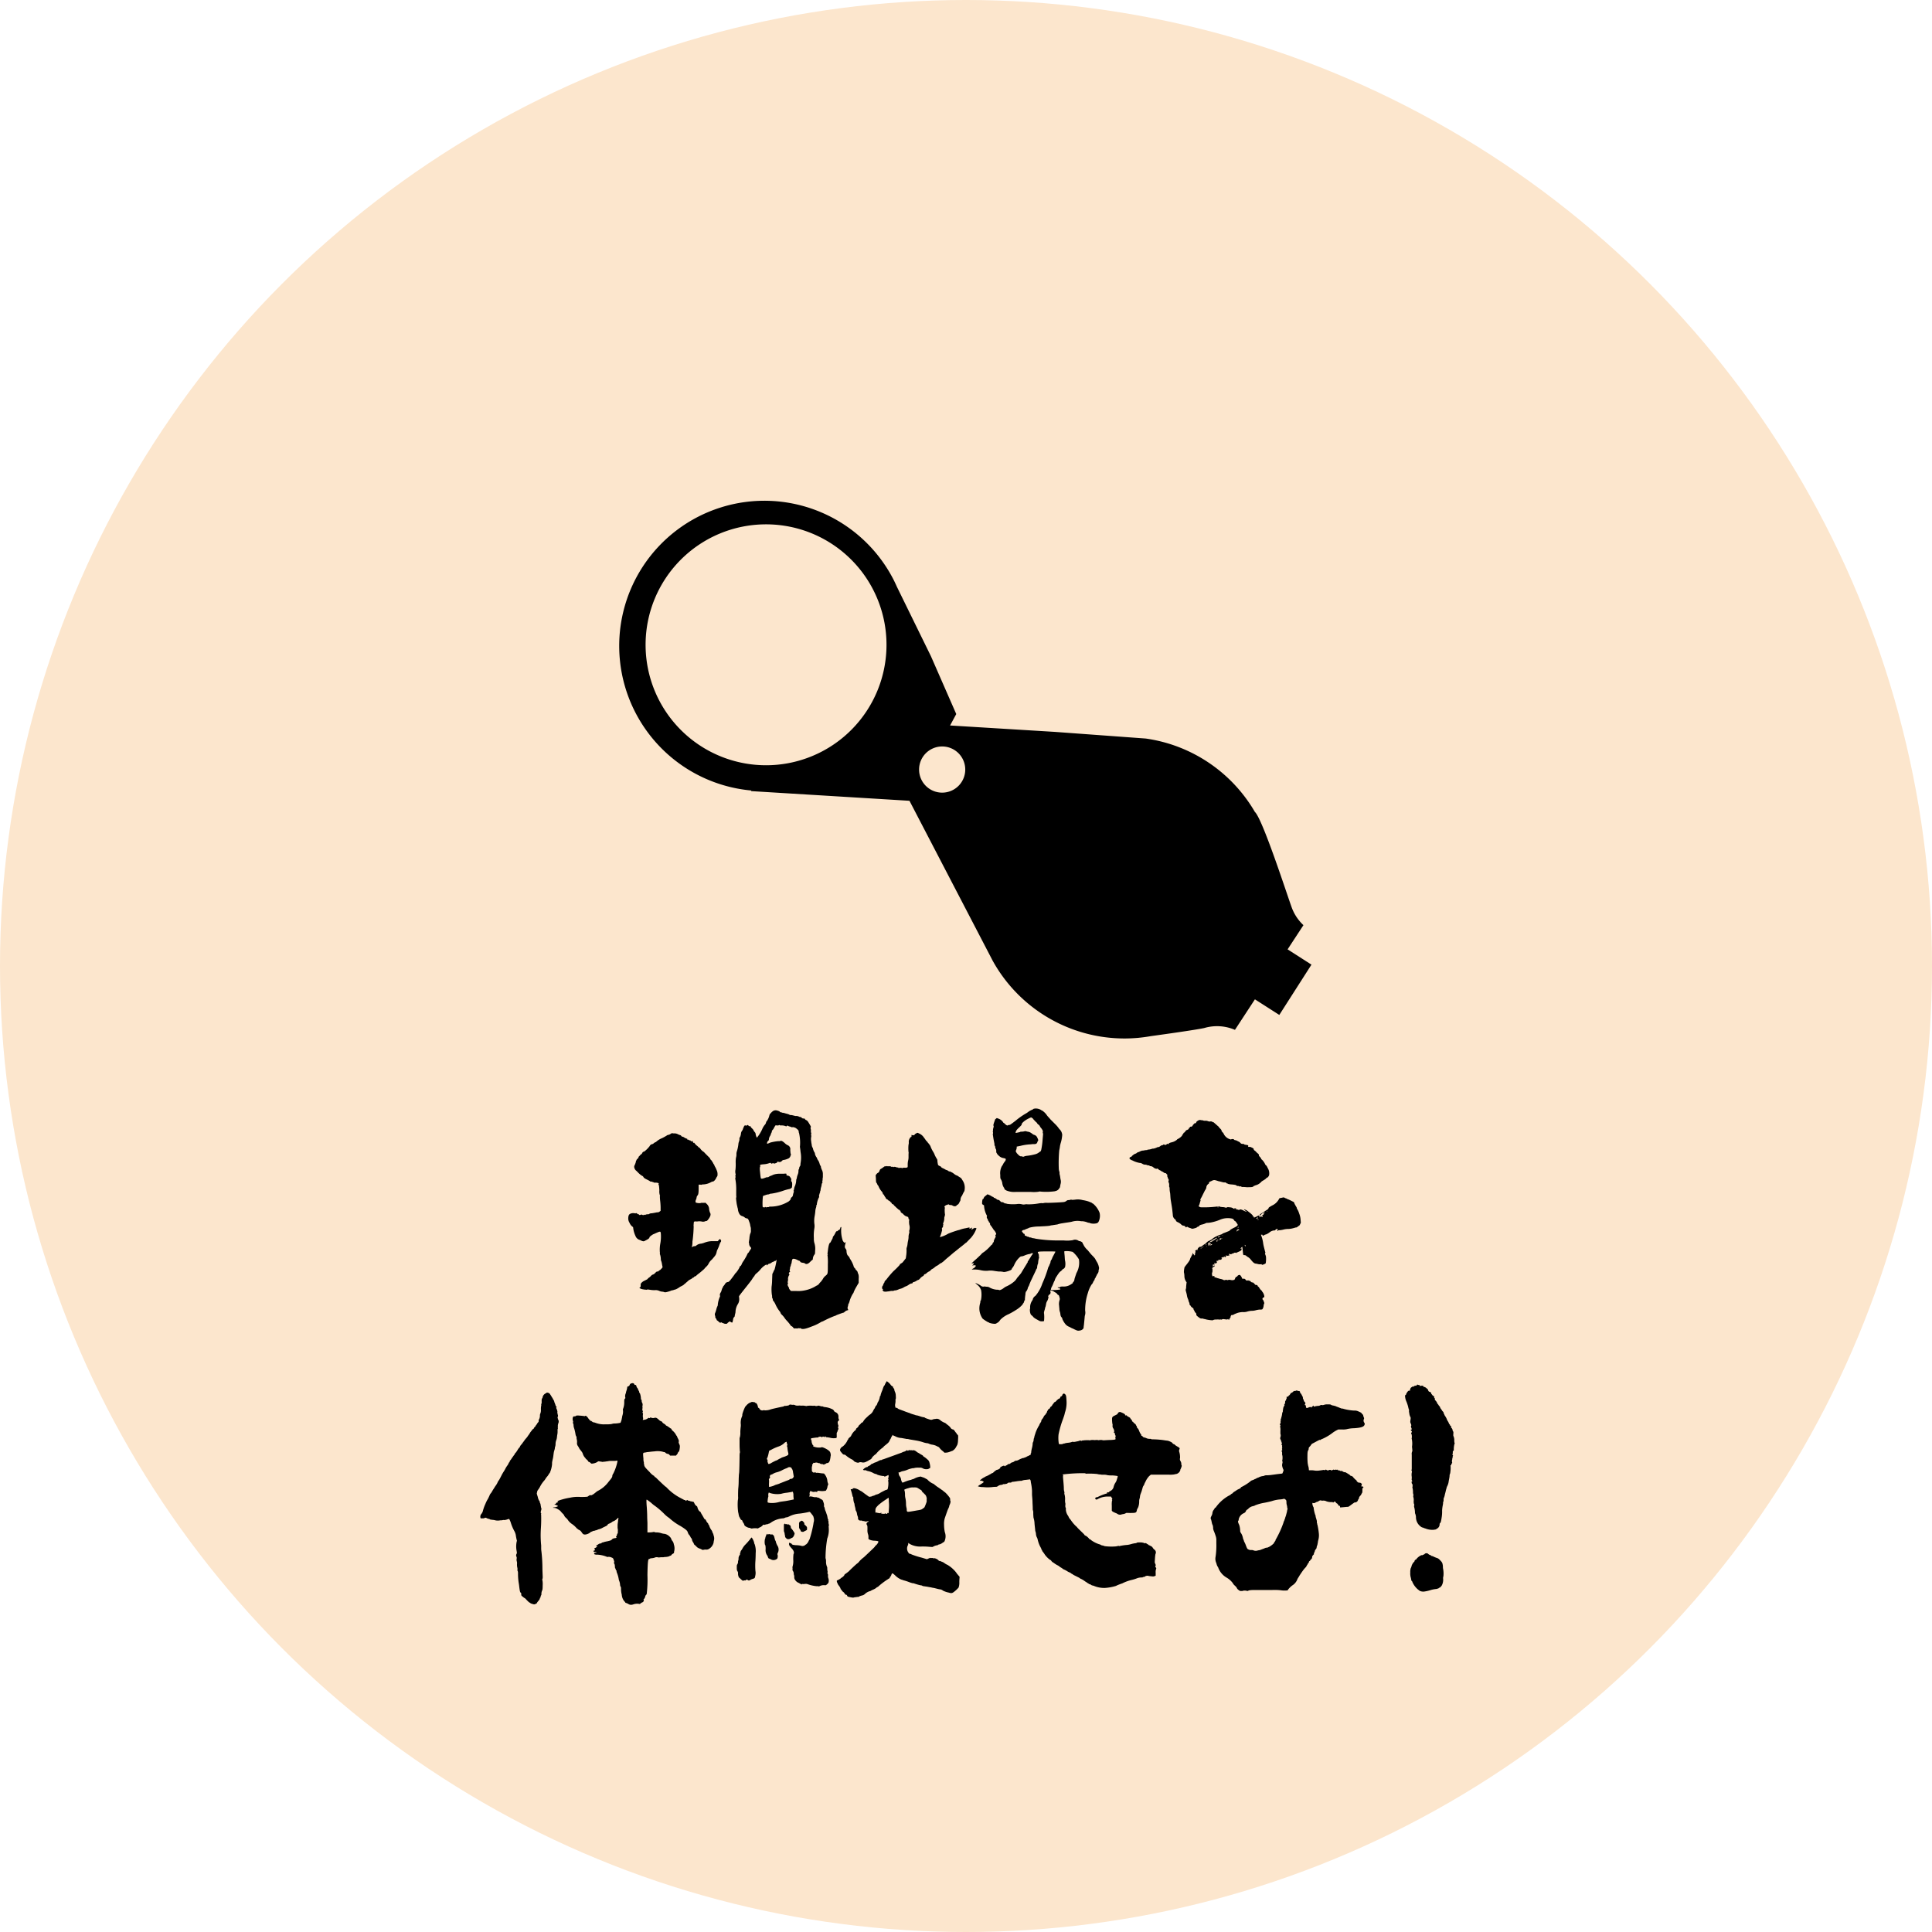
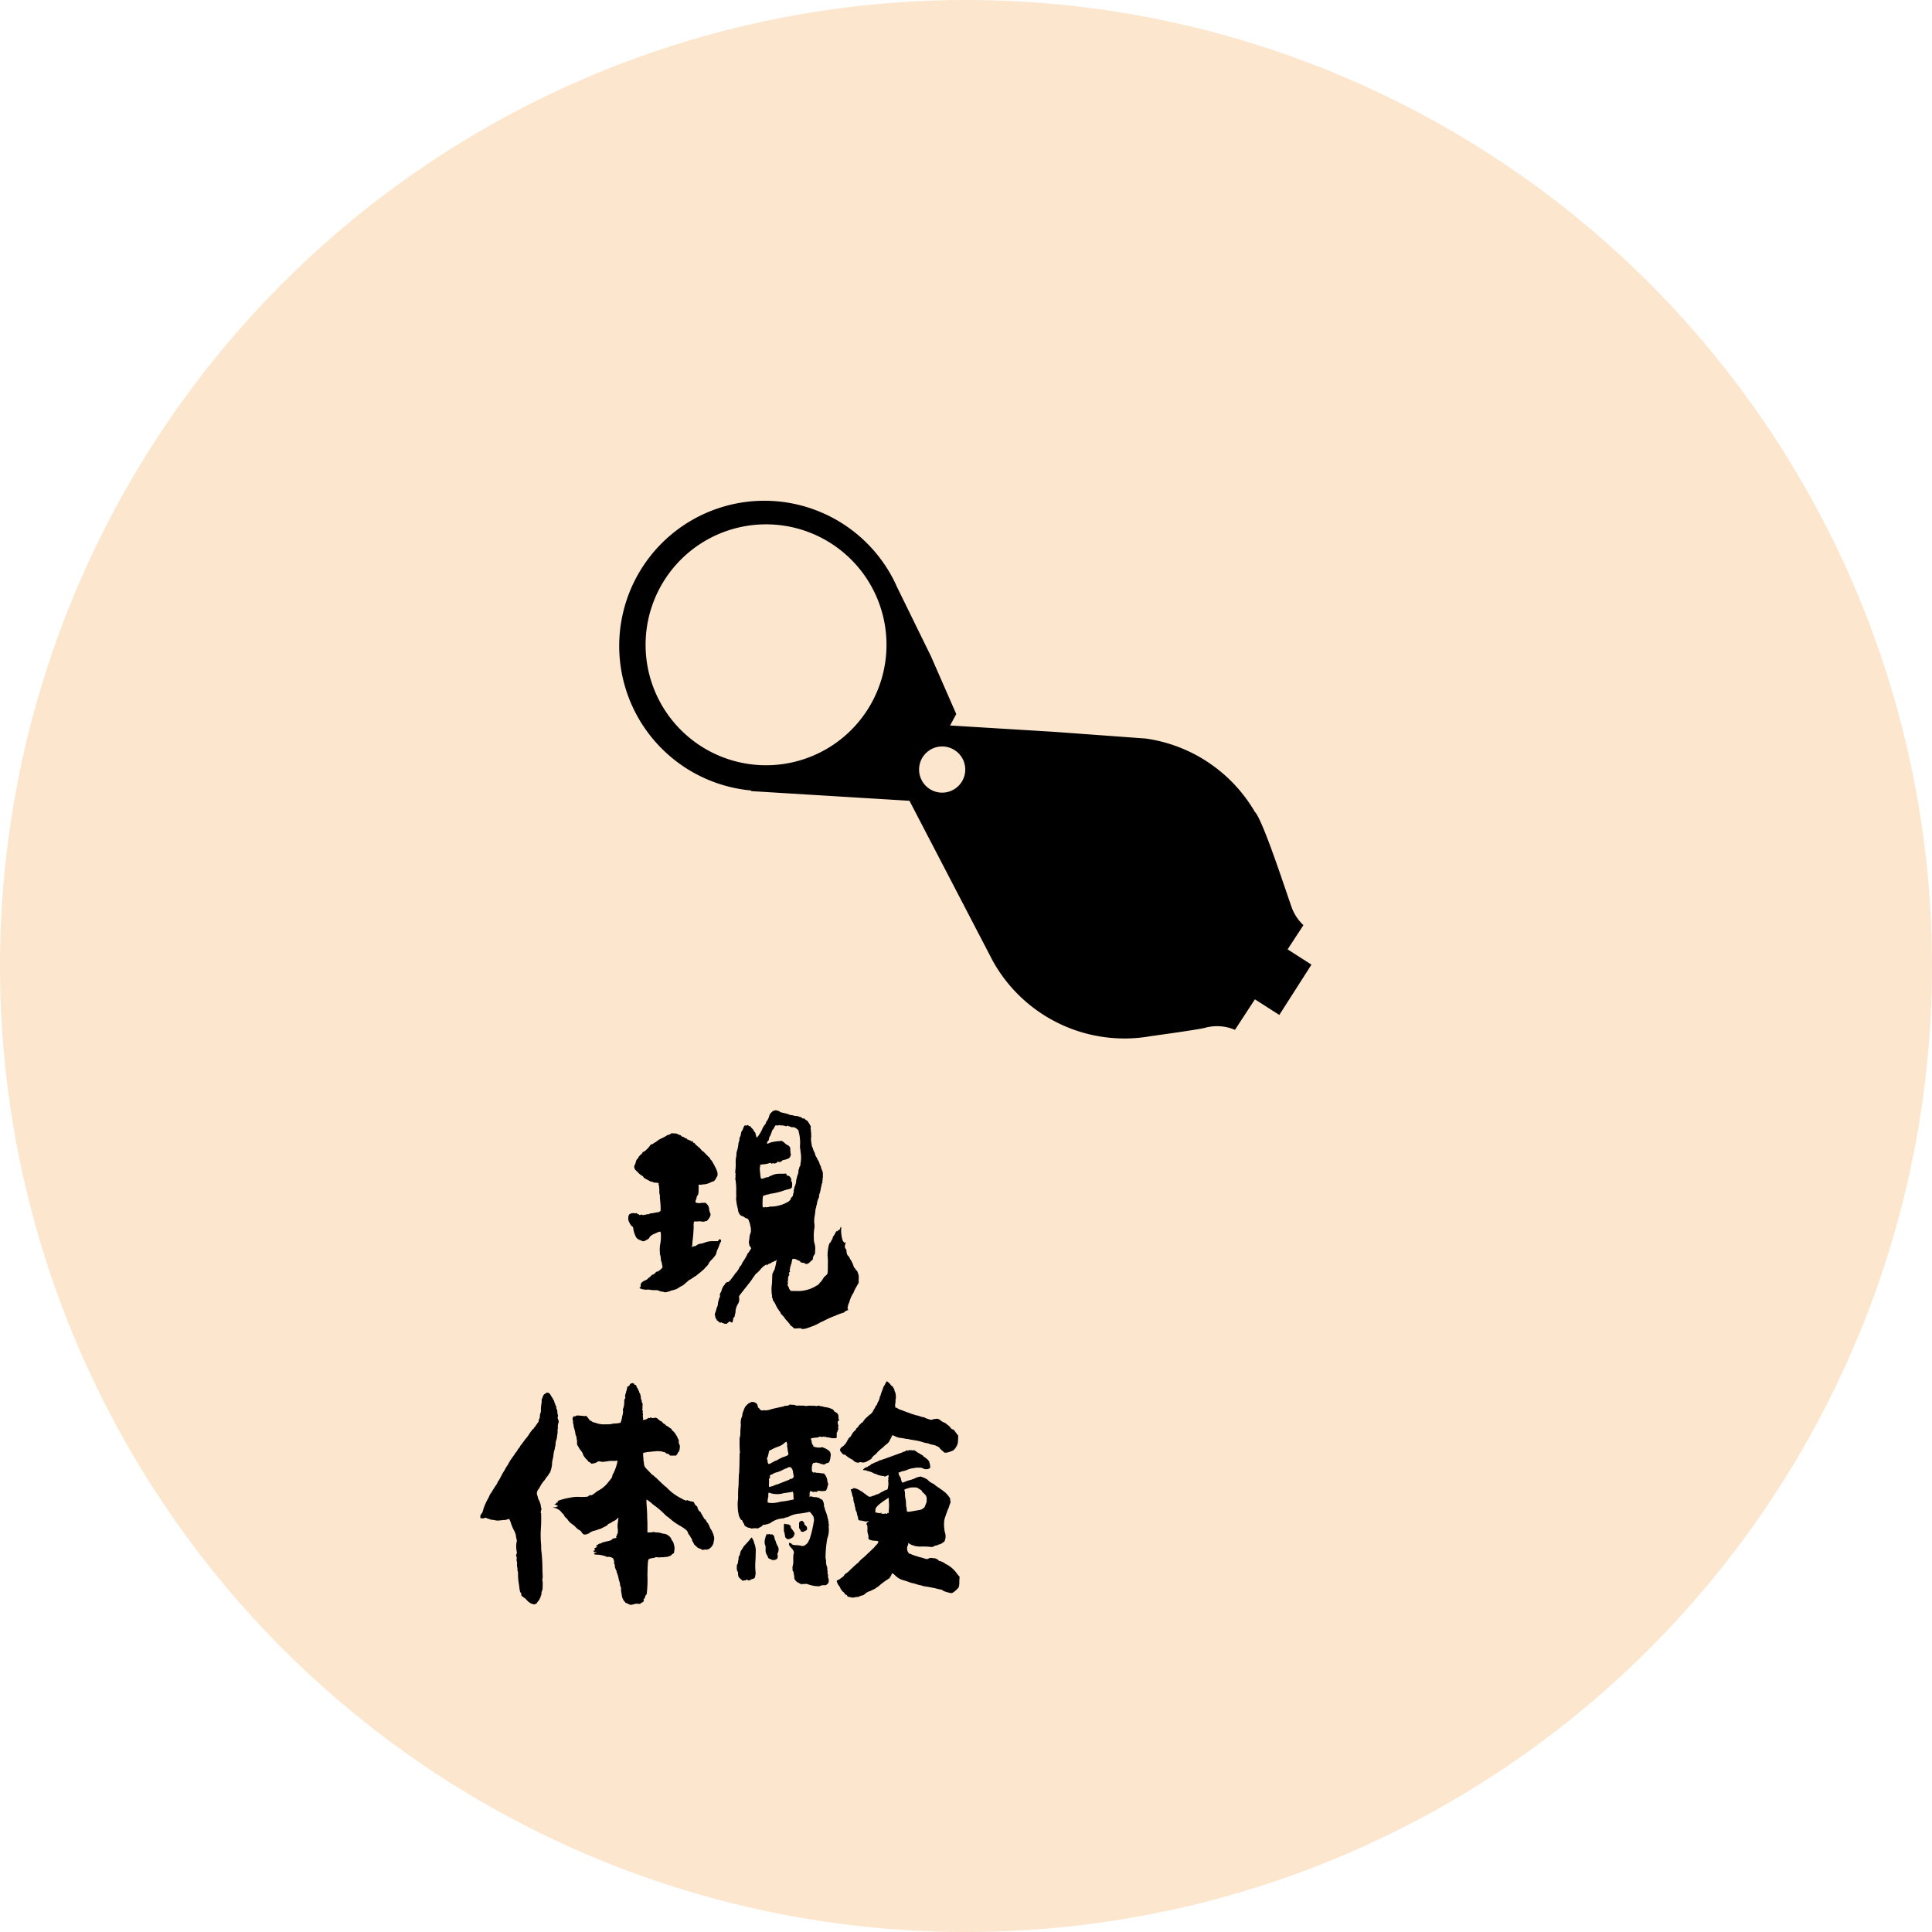
<svg xmlns="http://www.w3.org/2000/svg" width="181" height="181" viewBox="0 0 181 181">
  <defs>
    <clipPath id="clip-path">
      <rect id="長方形_1307" data-name="長方形 1307" width="64.866" height="50.38" />
    </clipPath>
    <clipPath id="clip-path-2">
      <rect id="長方形_1871" data-name="長方形 1871" width="91.283" height="46.489" />
    </clipPath>
  </defs>
  <g id="グループ_8341" data-name="グループ 8341" transform="translate(-1125 -2270)">
    <circle id="楕円形_62" data-name="楕円形 62" cx="90.5" cy="90.5" r="90.5" transform="translate(1125 2270)" fill="#fce6cd" />
    <g id="グループ_7318" data-name="グループ 7318" transform="translate(1183 2316.907)">
      <g id="グループ_7317" data-name="グループ 7317" transform="translate(0 0)" clip-path="url(#clip-path)">
        <path id="パス_21978" data-name="パス 21978" d="M62.629,42.034l1.484-2.268a4.273,4.273,0,0,1-1.141-1.78c-.437-1.209-2.654-8.053-3.392-8.812,0,0-.005,0-.007,0A14.12,14.12,0,0,0,49.34,22.283l-8.513-.623-9.818-.6.578-1.071-2.374-5.421L26.031,8.076c-.147-.33-.3-.655-.475-.971l0,0a13.6,13.6,0,1,0-13.16,20.047l-.037.056,14.845.907,7.7,14.8c.016.03.031.06.047.09l0,.006h0a14.117,14.117,0,0,0,12.406,7.372c.437,0,.868-.023,1.3-.061l0,0,.045-.006c.374-.036.742-.087,1.107-.151,1.517-.209,4.1-.573,5-.758a4.256,4.256,0,0,1,2.888.168l1.87-2.859,2.285,1.461,3.013-4.711ZM13.767,24.786A11.285,11.285,0,1,1,25.052,13.5,11.285,11.285,0,0,1,13.767,24.786m16.5,2.566a2.163,2.163,0,1,1,2.163-2.163,2.163,2.163,0,0,1-2.163,2.163" transform="translate(0 0)" />
      </g>
    </g>
    <g id="グループ_7331" data-name="グループ 7331" transform="translate(1145.012 2376.047)">
      <g id="グループ_8340" data-name="グループ 8340" transform="translate(24.988 -2.198)">
        <g id="グループ_8339" data-name="グループ 8339" transform="translate(0 0)" clip-path="url(#clip-path-2)">
          <path id="パス_22791" data-name="パス 22791" d="M16.236,2.374l.187.024a.676.676,0,0,1,.373.069,1.1,1.1,0,0,0,.234.094c.046,0,.093.07.116.093.023.047.047.047.094.047a.457.457,0,0,1,.186.093.308.308,0,0,0,.163.069c0,.024.023.024.047.024.047,0,.047,0,.047.047s0,.046.046.046.07,0,.093.024a.18.18,0,0,0,.117.047c.047,0,.071.023.071.047,0,.047.046.069.093.023s.069-.023.117.093c.045.069.045.093.069.069s.047-.023.07.024c.023.023.093.117.163.187.093.069.186.14.186.162a.349.349,0,0,0,.094.071.275.275,0,0,1,.116.117,1.117,1.117,0,0,0,.3.28c.023,0,.093.093.186.187l.3.3c.071.069.118.117.118.139s.023.071.092.14a.424.424,0,0,1,.118.163c0,.023.022.047.046.071a.182.182,0,0,1,.047.093c0,.023.023.046.047.069s.046.047.046.07a.417.417,0,0,0,.071.164,2.38,2.38,0,0,1,.162.349.8.8,0,0,1,.07.373.305.305,0,0,1-.07.233c-.023.023-.069.141-.116.21s-.093.141-.117.141a.049.049,0,0,0-.046.046c0,.023-.024.023-.047.023a.682.682,0,0,0-.256.093,1.643,1.643,0,0,1-.676.187c-.07,0-.116,0-.141.023s-.093,0-.162,0h-.139v.373c0,.4-.024.56-.117.654a.335.335,0,0,0-.071.162.693.693,0,0,1-.07.234c-.047.116-.047.209,0,.256a.965.965,0,0,0,.443.047c.023-.024.093-.024.163-.024h.21c.046-.023.07-.023.187.093a.7.7,0,0,1,.233.42,1.21,1.21,0,0,0,.093.419c.092.14.046.326-.141.583-.117.163-.186.21-.234.187a.946.946,0,0,0-.139.047.549.549,0,0,1-.28,0,1.2,1.2,0,0,0-.42,0H18.52c-.023-.023-.093,0-.14,0l-.071.023-.023.187c0,.117-.024.21,0,.233a12.3,12.3,0,0,1-.093,1.282c0,.023-.023.117-.023.187a1.652,1.652,0,0,1-.023.326c-.023.117-.046.163,0,.187,0-.023.023-.07.116-.093a.533.533,0,0,1,.165-.023.218.218,0,0,0,.117-.07.79.79,0,0,1,.442-.164,2.187,2.187,0,0,0,.256-.069,2.059,2.059,0,0,1,.886-.163h.419l.094-.117.116-.093.047.07a.156.156,0,0,1,0,.233,2.137,2.137,0,0,0-.14.35,3.429,3.429,0,0,1-.162.372.441.441,0,0,0-.047.117,1.855,1.855,0,0,1-.046.187c-.047.164-.094.234-.42.606a1.149,1.149,0,0,0-.3.374.991.991,0,0,1-.21.28,1.668,1.668,0,0,0-.211.232l-.326.281c-.14.116-.3.232-.373.3a.335.335,0,0,1-.187.116.107.107,0,0,0-.071.071c0,.023-.023.023-.047.023a.354.354,0,0,0-.139.094,1.7,1.7,0,0,1-.21.116,1.125,1.125,0,0,0-.232.187,2.174,2.174,0,0,0-.211.187c-.023,0-.093.07-.14.116a2.111,2.111,0,0,1-.256.14c-.093.047-.21.141-.3.187a1.233,1.233,0,0,1-.186.093.909.909,0,0,0-.164.047,1.016,1.016,0,0,1-.187.046.083.083,0,0,0-.069.023,3.038,3.038,0,0,1-.467.141.393.393,0,0,1-.163,0,.53.53,0,0,0-.187-.047.823.823,0,0,1-.28-.069.8.8,0,0,0-.442-.07,2.832,2.832,0,0,1-.49-.047c-.162-.023-.21-.023-.232,0s-.047,0-.071,0a1.2,1.2,0,0,1-.233-.023c-.21-.023-.372-.093-.4-.162,0-.024.047-.024.07-.047.023,0,.047-.046.047-.187,0-.093-.024-.139,0-.117s.023-.023.023-.046a.8.8,0,0,1,.326-.257c.279-.139.326-.163.326-.209,0-.023.046-.047.093-.071a1.407,1.407,0,0,0,.21-.187.338.338,0,0,1,.186-.117.48.48,0,0,0,.187-.139c.117-.117.141-.141.21-.141.047,0,.094,0,.117-.046.023-.023.07-.071.094-.071s.093-.069.162-.139l.117-.14-.047-.234a1.75,1.75,0,0,0-.07-.326.442.442,0,0,1-.047-.187,1.543,1.543,0,0,0-.07-.443.087.087,0,0,1-.023-.07.371.371,0,0,0,0-.164,3.17,3.17,0,0,1,.047-.815,3.7,3.7,0,0,0,.047-.909c-.023-.233-.047-.233-.373-.093-.163.07-.3.14-.326.14a1.634,1.634,0,0,0-.326.233.173.173,0,0,0-.047.093c-.023.07-.117.14-.349.256-.164.093-.187.093-.281.071-.117-.023-.14-.071-.35-.14a.611.611,0,0,1-.326-.35,2.375,2.375,0,0,1-.21-.723c0-.093-.046-.14-.07-.14a.888.888,0,0,1-.279-.373.736.736,0,0,1-.117-.373c0-.256.046-.4.186-.466a.675.675,0,0,1,.42-.047c.024,0,.07.023.093,0,.047-.023.071-.023.117.023.047.023.093.07.117.07s.07,0,.07.023c.023.047.071.07.164.024a.143.143,0,0,1,.14,0,.155.155,0,0,0,.139.023c.047-.023.071-.047.093-.023a.045.045,0,0,0,.071,0A.422.422,0,0,1,14,9.975a.2.2,0,0,0,.139-.047.432.432,0,0,1,.233-.047c.117-.023.281-.047.373-.07a.905.905,0,0,1,.21-.023.367.367,0,0,0,.141-.069l.093-.071V9.323a6.145,6.145,0,0,0-.047-.654c-.023-.233-.023-.373-.023-.4.023-.046.023-.07,0-.07a1.185,1.185,0,0,1-.047-.466c-.023-.443-.047-.49-.07-.536a.044.044,0,0,1,0-.069c.047-.047-.047-.117-.256-.117-.093,0-.187,0-.209-.024,0-.023-.023-.023-.047-.023a.417.417,0,0,1-.117-.046c-.046-.024-.069,0-.093,0a.176.176,0,0,1-.093-.047,2.629,2.629,0,0,0-.3-.162c-.187-.093-.257-.141-.3-.211-.023-.047-.071-.117-.117-.117a1.89,1.89,0,0,1-.4-.326l-.139-.139a.535.535,0,0,1-.21-.327.29.29,0,0,1,.046-.233c.024-.07.07-.162.093-.256s.023-.163.047-.163.023-.023.023-.047.046-.069.093-.117.093-.093.093-.117c0-.07.046-.116.069-.116a.89.89,0,0,1,.21-.21c.023,0,.047-.047.071-.093a.218.218,0,0,1,.187-.14,2.644,2.644,0,0,0,.512-.513.326.326,0,0,1,.257-.187.349.349,0,0,0,.139-.093.64.64,0,0,1,.163-.093c.023,0,.047-.023.07-.047a1.8,1.8,0,0,1,.536-.326,4.666,4.666,0,0,0,.42-.233.31.31,0,0,1,.163-.07.519.519,0,0,0,.21-.093ZM25.957.23c.117,0,.4.093.4.14,0,.023.117.07.163.047,0,.023.07.047.117.047a.865.865,0,0,1,.21.047c.07.023.187.047.256.07a.557.557,0,0,1,.163.07.175.175,0,0,0,.117.023,1.2,1.2,0,0,1,.256.047,1.9,1.9,0,0,0,.21.047.521.521,0,0,1,.326.07,1.01,1.01,0,0,0,.117.023.194.194,0,0,1,.116.07.216.216,0,0,0,.164.07c.093,0,.139.023.139.047s.047.07.094.093c.117.047.162.093.326.373.14.233.163.28.117.326-.023.023-.023.047,0,.117a.579.579,0,0,1,.023.21.4.4,0,0,0,.023.187c.023.023.023.023,0,.07-.023.023,0,.093,0,.163a.289.289,0,0,1,0,.14,1.13,1.13,0,0,0,0,.4,2.333,2.333,0,0,0,.047.3.734.734,0,0,0,.069.28.169.169,0,0,1,.047.093,1.209,1.209,0,0,0,.163.4c.024.023.024.047.024.093a.894.894,0,0,0,.14.327.253.253,0,0,1,.069.139.626.626,0,0,0,.094.164,1.068,1.068,0,0,1,.14.326c.047.139.069.187.093.187s.023.023.023.093a1.257,1.257,0,0,0,.094.28.829.829,0,0,1,.093.4v.28c0,.023-.024.117-.024.187s0,.141-.023.164-.024.023,0,.069.023.07-.024.141a.439.439,0,0,0-.047.162.908.908,0,0,1-.046.211,1.677,1.677,0,0,0-.047.21c0,.046,0,.116-.024.139a.145.145,0,0,0-.023.093c0,.023.023.047,0,.047-.024.024-.024.047-.047.117-.024.046-.024.117-.047.139s0,.047,0,.117c0,.047,0,.117-.024.117A2.07,2.07,0,0,0,29.828,9c0,.047,0,.093-.024.093s-.023.047-.023.093a.894.894,0,0,1-.047.21.988.988,0,0,0-.047.233,4.731,4.731,0,0,1-.071.536,2.494,2.494,0,0,0-.023.7,1.3,1.3,0,0,1,0,.42,4.013,4.013,0,0,0-.047.932,1.4,1.4,0,0,0,.047.444,1.713,1.713,0,0,1,.069.746c0,.28-.023.3-.069.35a.728.728,0,0,0-.141.372c0,.047,0,.093-.047.117-.023.023-.116.093-.162.14-.187.21-.373.3-.513.21a.269.269,0,0,0-.163-.071c-.164-.023-.28-.046-.3-.117-.023-.046-.047-.07-.07-.07a1.128,1.128,0,0,1-.21-.093c-.187-.093-.373-.14-.443-.07a.7.7,0,0,0-.07.256.9.9,0,0,1-.07.257c0,.023-.023.023-.023.046.023.024,0,.07-.023.117a.549.549,0,0,0-.047.186.177.177,0,0,1-.023.117c-.023.046,0,.21.047.21,0,.023-.023.023-.047.023s-.047.023-.07.07-.023.093.023.117c0,.023-.023.023,0,.046s.023.047-.023.071a.634.634,0,0,0-.093.373c0,.023.023.069,0,.093-.023.046-.047.256,0,.279.023,0,0,.024-.023.07a.147.147,0,0,0,0,.14.786.786,0,0,0,.07.141.176.176,0,0,1,.047.116c0,.047.047.093.093.164l.093.093h.49a2.957,2.957,0,0,0,.746-.047,3.22,3.22,0,0,0,1.072-.4c.024-.023.047-.046.071-.046a.184.184,0,0,0,.093-.047c.023-.023.047-.046.07-.046s.047-.023.069-.071a1.5,1.5,0,0,1,.187-.21c.024-.023.141-.187.187-.256a.923.923,0,0,1,.279-.326c.187-.162.187-.162.187-1.048a5.332,5.332,0,0,0-.023-.793c0-.023-.024-.07,0-.093.023-.047.023-.071,0-.071s0-.093.023-.3c.047-.42.117-.723.21-.769.024,0,.047-.047.071-.093l.093-.187a.507.507,0,0,0,.093-.234.214.214,0,0,1,.07-.116,1.487,1.487,0,0,0,.164-.281c.069-.139.117-.186.139-.162a.1.1,0,0,0,.094-.047.123.123,0,0,1,.093-.07c.047.023.093-.047.14-.187.023-.093.047-.093.07-.093s.023.023.023.047a2.93,2.93,0,0,0,.14,1.236,1.559,1.559,0,0,0,.117.162c.07.047.07.047.093,0,.07-.069.07-.023.023.164-.07.256-.047.326.047.442a.377.377,0,0,1,.07.187.823.823,0,0,0,.093.4.954.954,0,0,1,.21.28.177.177,0,0,0,.047.093,2.841,2.841,0,0,1,.3.606.475.475,0,0,0,.163.28c.023,0,.023.023.023.046s.047.071.093.117a.323.323,0,0,1,.117.187.8.8,0,0,0,.07.187,1.256,1.256,0,0,1,.023.42v.374l-.233.4a3.941,3.941,0,0,0-.232.466.257.257,0,0,1-.071.14,2.852,2.852,0,0,0-.3.653,1.793,1.793,0,0,1-.093.28.122.122,0,0,0-.047.093.825.825,0,0,1-.047.21.315.315,0,0,0,0,.21c.024.047.047.07.047.093-.023.023-.07.023-.139.047a.655.655,0,0,0-.211.139.213.213,0,0,1-.117.07c-.047,0-.606.21-.653.233,0,.023-.093.047-.162.07a9.918,9.918,0,0,0-1.027.466.863.863,0,0,1-.162.07c-.047,0-.094.047-.141.07a4.254,4.254,0,0,1-.793.373c-.582.233-.885.3-1.048.187-.023-.023-.07-.047-.07-.023s-.047.023-.07,0a.531.531,0,0,0-.164.023c-.046.023-.093,0-.116,0h-.117c-.07.023-.07.023-.187-.093a.274.274,0,0,0-.14-.117c-.023,0-.093-.07-.163-.187a4.053,4.053,0,0,0-.3-.35,2.129,2.129,0,0,1-.233-.3,1.838,1.838,0,0,0-.21-.232.423.423,0,0,1-.117-.164.4.4,0,0,0-.093-.163,3.01,3.01,0,0,1-.4-.675,1.367,1.367,0,0,0-.187-.3.124.124,0,0,1-.047-.093c0-.024,0-.093-.023-.117a.274.274,0,0,1-.047-.164.573.573,0,0,0-.023-.209,4.12,4.12,0,0,1-.023-.747,4.555,4.555,0,0,0,.047-.606l.023-.582.093-.187a1.04,1.04,0,0,1,.117-.234,7.974,7.974,0,0,0,.187-.862c0-.047-.047-.023-.07.023,0,.023-.047.046-.093.046s-.07,0-.07.024-.047.046-.093.046a.649.649,0,0,0-.163.094.528.528,0,0,1-.21.093c-.047,0-.093.046-.14.093l-.047.07-.023-.047c-.023-.046-.023-.046-.093-.023a1.9,1.9,0,0,0-.513.442,2.481,2.481,0,0,1-.35.35.692.692,0,0,0-.187.21.741.741,0,0,1-.117.163c-.047.046-.117.186-.187.279s-.28.373-.49.63c-.536.675-.7.885-.676.909a1.766,1.766,0,0,1,.023.232.831.831,0,0,1-.14.49,1.5,1.5,0,0,0-.21.746c-.023.14-.069.28-.069.327a.166.166,0,0,1-.071.139c-.047.047-.07.093-.093.256-.023.117-.046.233-.07.233-.023.023-.047,0-.115-.023L21.667,20l-.093.071a.5.5,0,0,0-.117.093.14.14,0,0,1-.14.07.5.5,0,0,1-.185-.023.4.4,0,0,0-.118-.047.182.182,0,0,1-.093-.047c-.023-.023-.047-.023-.093,0s-.093.023-.187-.07a.789.789,0,0,0-.14-.117.123.123,0,0,1-.07-.093.179.179,0,0,0-.047-.093.182.182,0,0,1-.071-.163c0-.07-.047-.163-.047-.233a.446.446,0,0,1,.047-.163,2.527,2.527,0,0,0,.094-.3,1.793,1.793,0,0,1,.093-.28.277.277,0,0,0,.046-.163,2.338,2.338,0,0,1,.187-.723c.023-.046.047-.117.023-.117-.047-.023,0-.232.047-.28a.584.584,0,0,0,.093-.21,1.436,1.436,0,0,1,.094-.256.356.356,0,0,0,.069-.141c0-.023.024-.023.047-.046a1.414,1.414,0,0,0,.117-.164.339.339,0,0,1,.28-.187c.047,0,.094-.046.187-.139.117-.141.466-.606.466-.63s.047-.047.07-.07a2.572,2.572,0,0,0,.373-.56c-.023,0-.023-.023,0-.046s.047-.047.07-.047a.365.365,0,0,0,.117-.187,1.4,1.4,0,0,1,.162-.279c.093-.141.233-.373.3-.513s.117-.256.14-.256.07-.071.093-.117.093-.141.117-.187c.093-.117.093-.164,0-.257a.446.446,0,0,1-.117-.279c0-.024,0-.093-.023-.117s0-.024,0-.047.023-.164.047-.326a2.113,2.113,0,0,1,.07-.444.563.563,0,0,0,.071-.349v-.117a.708.708,0,0,0-.047-.256c0-.023-.023-.093-.023-.14a1.351,1.351,0,0,0-.093-.3c-.07-.233-.14-.3-.233-.3a.31.31,0,0,1-.163-.07.669.669,0,0,0-.256-.14.461.461,0,0,1-.233-.163,1.022,1.022,0,0,1-.163-.443.853.853,0,0,0-.047-.209c0-.024-.047-.211-.07-.327-.07-.49-.07-.582-.047-.606s0-.117,0-.21V7.76a5.409,5.409,0,0,0-.07-1.025c-.023-.117-.023-.164,0-.21s.023-.071,0-.093-.023-.047,0-.093a.257.257,0,0,0,0-.187.871.871,0,0,1,0-.349,4.515,4.515,0,0,0,.023-.606,2.854,2.854,0,0,1,.023-.514,1.176,1.176,0,0,0,.047-.3.79.79,0,0,1,.023-.256,3.43,3.43,0,0,0,.163-.769.732.732,0,0,1,.047-.187.853.853,0,0,0,.047-.209.334.334,0,0,1,.07-.256,1.251,1.251,0,0,0,.07-.256.55.55,0,0,1,.14-.35c.023-.024.047-.14.093-.233.093-.233.117-.233.233-.21a.094.094,0,0,0,.117-.023c.047-.047.07-.023.14.046.047.047.093.071.093.047.023-.047.07-.023.093.046a.748.748,0,0,0,.14.164.478.478,0,0,1,.14.187.709.709,0,0,0,.117.163.252.252,0,0,1,.07.163,1.018,1.018,0,0,0,.117.35,3.327,3.327,0,0,0,.536-.886,1.811,1.811,0,0,1,.187-.3.472.472,0,0,0,.14-.256.213.213,0,0,1,.07-.117A1.519,1.519,0,0,0,25.375.72a.557.557,0,0,1,.07-.163c.023-.023.07-.047.093-.093A1.168,1.168,0,0,1,25.724.3a.521.521,0,0,1,.233-.07m.4,1.4c-.023-.023-.047-.023-.093,0-.023.023-.093.023-.187.023-.117-.023-.117-.023-.163.047a1.344,1.344,0,0,0-.117.21.757.757,0,0,1-.14.187.177.177,0,0,0-.047.093c0,.023,0,.093-.023.117a.56.56,0,0,0-.07.162.554.554,0,0,1-.07.164.688.688,0,0,0-.117.349c0,.047-.023.071-.07.117a.236.236,0,0,0-.093.162c-.023.094,0,.117.047.094a1.191,1.191,0,0,0,.233-.094,4.262,4.262,0,0,1,.769-.139.46.46,0,0,0,.21-.023c.07-.047.256.069.42.233a1.1,1.1,0,0,0,.233.163.394.394,0,0,1,.256.443c0,.07.023.256.023.3.047.163.047.187.023.21s-.023.023-.023.047a.4.4,0,0,1-.163.233,1.623,1.623,0,0,1-.513.162c-.047,0-.093.047-.14.093a.28.28,0,0,1-.326.07c-.047-.023-.07-.023-.093.023A.161.161,0,0,1,26,5.172a.574.574,0,0,1-.163.047c-.023.023-.047,0-.07-.023a.069.069,0,0,0-.093,0c-.07.047-.093.047-.14,0l-.07-.047-.14.047a1.815,1.815,0,0,1-.489.093c-.281.024-.35.047-.327.117,0,.023.023.069,0,.117s-.047.139,0,.536c.047.49.07.56.093.56.07.046.21,0,.4-.071a.476.476,0,0,1,.21-.047.14.14,0,0,0,.093-.023.707.707,0,0,1,.233-.117,2.136,2.136,0,0,0,.21-.093,1.688,1.688,0,0,1,.583-.093H26.7c.256-.023.3-.023.28.07-.023.071.023.094.163.117.093.023.14.047.233.21a.194.194,0,0,1,.047.187c0,.071-.023.093.023.14s.07.093.07.3l-.023.256-.07.071a.45.45,0,0,1-.233.093,5.126,5.126,0,0,0-.56.162,5.855,5.855,0,0,1-1.049.256.466.466,0,0,0-.21.047.137.137,0,0,1-.093.024A1.167,1.167,0,0,0,25,8.18l-.21.07-.023.093a6.14,6.14,0,0,0-.023.909c.023.071.047.071.14.071S25,9.323,25,9.3s.023-.023.047,0,.047.047.07.024.093-.024.14-.024.07,0,.093-.023c0-.023.117-.023.233-.023a3.269,3.269,0,0,0,1.609-.49c.14-.117.187-.187.187-.256a.213.213,0,0,1,.07-.117.291.291,0,0,0,.14-.233,1.891,1.891,0,0,1,.07-.256c.023-.047.023-.069,0-.093a.044.044,0,0,1,0-.07c.023-.023.023-.116.047-.209a.7.7,0,0,1,.07-.21,1.664,1.664,0,0,0,.117-.513.177.177,0,0,1,.023-.117.96.96,0,0,0,.047-.21,2.051,2.051,0,0,1,.093-.28.84.84,0,0,0,.047-.279c0-.117.023-.164.047-.187s.023-.093.023-.117a.387.387,0,0,1,.047-.117.288.288,0,0,0,.07-.211c0-.069.023-.162.023-.186a2.863,2.863,0,0,0,0-.886,1.255,1.255,0,0,1-.023-.187c-.023-.21-.047-.326-.047-.35s-.023-.046,0-.046a4.167,4.167,0,0,0-.093-1.306c-.023,0-.023-.047-.023-.093,0-.117-.071-.187-.256-.326-.117-.07-.14-.093-.163-.07s-.047,0-.07-.023-.047-.023-.093,0-.07,0-.14-.023a.462.462,0,0,0-.14-.047.394.394,0,0,1-.117-.047c-.07-.047-.07-.047-.14,0-.047.047-.07.047-.093.023a1.024,1.024,0,0,0-.466-.07.176.176,0,0,1-.093-.023" transform="translate(1.701 -0.062)" />
-           <path id="パス_22792" data-name="パス 22792" d="M48.021,2.336a1.008,1.008,0,0,1,.489.42c.07.07.141.21.211.28s.117.117.117.14.07.047.093.117a.837.837,0,0,1,.211.35,2.759,2.759,0,0,0,.233.443,1.814,1.814,0,0,1,.14.3,3.257,3.257,0,0,0,.163.3.366.366,0,0,1,.07.141,2.079,2.079,0,0,0,.069.466.347.347,0,0,0,.141.093c.07.024.14.071.14.094s.07.07.162.116a1.567,1.567,0,0,1,.187.093.687.687,0,0,0,.14.071.545.545,0,0,1,.163.07.3.3,0,0,0,.116.069c.023,0,.093,0,.117.024a.673.673,0,0,0,.14.069,2.343,2.343,0,0,1,.232.164.666.666,0,0,0,.211.117.639.639,0,0,1,.163.093,1.956,1.956,0,0,0,.187.116.593.593,0,0,1,.163.21,1.23,1.23,0,0,1,.232.84c-.022.21-.022.21-.093.3a1.712,1.712,0,0,1-.093.187.709.709,0,0,1-.094.186.63.63,0,0,0-.117.373.368.368,0,0,1-.047.117.768.768,0,0,0-.07.141.451.451,0,0,1-.162.187c-.025,0-.047.023-.071.046-.07.117-.257.117-.4.023a.315.315,0,0,0-.21-.046c-.047,0-.117-.023-.117-.047-.023-.023-.07-.023-.162.024a.372.372,0,0,0-.257.162c-.023.047,0,.047.024.093a.045.045,0,0,1,0,.071,2.736,2.736,0,0,0,.023.606c.024.046.024.046-.023.069a.085.085,0,0,0-.024.07.043.043,0,0,1,0,.07c-.023.023-.023.071-.023.14a1.113,1.113,0,0,1-.094.42.153.153,0,0,0,0,.14c.024.047,0,.071-.023.093a.043.043,0,0,0,0,.07c.023.024.023.047-.047.117-.069.093-.069.116-.047.186.023.023,0,.117-.07.35-.047.187-.139.35-.117.373a2.834,2.834,0,0,0,.769-.326A9.553,9.553,0,0,1,51.7,11.4a1.011,1.011,0,0,0,.234-.07,3.069,3.069,0,0,1,.49-.117c.4-.093.372-.069.326-.023-.023.023-.023.023,0,.047a.208.208,0,0,0,.187-.047c.069-.046.093-.023.046.047-.071.139-.046.139.117.023.117-.07.14-.093.162-.07s.025.047.047.023c.047-.047.094-.023.094.047a2.778,2.778,0,0,1-.513.863c-.281.28-.443.466-.466.466s-.047.023-.071.047-.187.163-.4.326-.488.4-.675.536c-.187.163-.49.42-.631.536s-.325.3-.4.35-.116.093-.14.093a.673.673,0,0,0-.187.117,1.147,1.147,0,0,1-.256.163.951.951,0,0,0-.187.14,1.072,1.072,0,0,1-.211.139.343.343,0,0,0-.139.117.55.55,0,0,1-.211.14,1.53,1.53,0,0,0-.162.117c-.024.023-.093.093-.117.093a.215.215,0,0,0-.163.117c0,.047-.047.07-.094.093a1.006,1.006,0,0,0-.209.163c-.094.117-.141.162-.211.187s-.093.023-.117.047a.957.957,0,0,1-.35.163c-.046,0-.046,0-.046.047,0,.023-.024.047-.093.07a.448.448,0,0,0-.164.046c-.047.024-.047.071-.069.047s-.047.023-.07.046a1.705,1.705,0,0,1-.211.117.956.956,0,0,0-.209.093,1.106,1.106,0,0,1-.4.164c-.07.023-.164.07-.234.093a.7.7,0,0,1-.186.046.169.169,0,0,0-.117.024.587.587,0,0,1-.234.023,1.361,1.361,0,0,0-.163.023.836.836,0,0,1-.139.023,1.88,1.88,0,0,0-.187.024h-.164a.4.4,0,0,0-.139-.024c-.023,0,.023-.023.023-.046s0-.023-.046-.023-.071,0-.023-.047.047-.071,0-.094c-.07-.023-.07-.256,0-.3a.535.535,0,0,0,.069-.162.27.27,0,0,1,.07-.117.082.082,0,0,0,.024-.069.4.4,0,0,1,.093-.163c.047-.047.094-.071.094-.093a8.973,8.973,0,0,1,.653-.77,7.206,7.206,0,0,0,.606-.606c0-.046,0-.069.023-.069s.07-.047.117-.07.046-.047.07-.047.093-.093.187-.21l.163-.21.046-.326a3.348,3.348,0,0,0,.024-.466.539.539,0,0,1,.023-.233,1.312,1.312,0,0,0,.07-.326,2.4,2.4,0,0,1,.047-.28,2.347,2.347,0,0,0,.047-.3,1.36,1.36,0,0,1,.047-.4c.023-.023.023-.047.023-.117s-.023-.117,0-.163a.96.96,0,0,0,0-.536,1.877,1.877,0,0,1-.023-.349c.023-.117.023-.141,0-.164a.049.049,0,0,1-.047-.046c0-.071-.047-.211-.07-.187s-.047,0-.094-.024a.387.387,0,0,0-.117-.047c-.023,0-.093-.07-.163-.116a.526.526,0,0,0-.187-.164c-.069-.046-.117-.093-.117-.162,0-.024,0-.047-.023-.047a.05.05,0,0,1-.047-.046c0-.024-.047-.047-.07-.047s-.023,0-.07-.046c-.024-.024-.141-.117-.233-.21s-.187-.164-.187-.187S45.643,9,45.6,8.98s-.093-.023-.117-.07a.527.527,0,0,0-.069-.117c-.047-.023-.094-.046-.094-.069s-.023-.047-.07-.07-.117-.047-.117-.071-.046-.046-.093-.07a.49.49,0,0,1-.117-.093.39.39,0,0,0-.094-.162c-.047-.071-.069-.141-.093-.164a.051.051,0,0,0-.047-.046c-.023,0-.047-.023-.047-.071a.478.478,0,0,0-.093-.187,1.647,1.647,0,0,1-.326-.536c0-.023-.023-.023-.047-.047a.85.85,0,0,1-.069-.139.353.353,0,0,0-.093-.14,2.9,2.9,0,0,1-.023-.35l-.024-.326.07-.093a.43.43,0,0,1,.163-.14c.046-.024.093-.07.14-.211a.251.251,0,0,1,.139-.162c.047-.023.141-.093.211-.141.117-.093.139-.093.187-.093.023,0,.07.023.093,0s.046-.024.093,0h.186c.07,0,.117,0,.141.023.07.047.14.047.14.023s.023-.023.047,0,.07.046.093.023c.047-.023.071-.023.164,0a.74.74,0,0,0,.186.047c.047,0,.07,0,.07.023s.024.023.047.023a.644.644,0,0,1,.3,0c.024.023.024.023.047,0a.459.459,0,0,1,.21-.023A.515.515,0,0,0,46.9,5.53c.07-.024.07-.024.07-.234A1.825,1.825,0,0,1,47,4.924a1.675,1.675,0,0,0,.047-.3v-.3c0-.117.023-.233,0-.233a3.393,3.393,0,0,1,0-.7.65.65,0,0,0,.023-.233.593.593,0,0,1,.07-.326c.069-.117.117-.163.139-.163.047,0,.047-.023.047-.093V2.476l.094.024a.194.194,0,0,0,.233-.094c.023-.023.046-.047.07-.047s.047-.023.07-.047c.069-.047.093-.047.233.023m6.434,5.712a1.54,1.54,0,0,1,.35.162.346.346,0,0,0,.141.07c.023,0,.046.023.07.047s.023.046.046.046a.4.4,0,0,1,.163.071c.07.046.141.117.187.117a.211.211,0,0,1,.187.093c.046.046.093.07.093.093s.047.023.094.023a.422.422,0,0,1,.256.117c0,.023.023,0,.047,0a1.019,1.019,0,0,1,.187.047,3.96,3.96,0,0,0,.909.023,1.187,1.187,0,0,1,.49.023.631.631,0,0,0,.3,0,.8.8,0,0,1,.233,0,5.358,5.358,0,0,0,1.073-.093,2.234,2.234,0,0,1,.3-.023.073.073,0,0,0,.093,0,1.247,1.247,0,0,1,.35-.023c.42,0,1.306-.047,1.516-.071a.518.518,0,0,0,.3-.116.3.3,0,0,1,.162-.071.527.527,0,0,0,.187-.023.2.2,0,0,1,.163,0,2.652,2.652,0,0,0,.328-.023,1.694,1.694,0,0,1,.675.046,3.592,3.592,0,0,1,.513.117c.07.024.187.07.233.093a.372.372,0,0,1,.14.071c.023.023.047.046.07.046s.07.047.141.117a2.084,2.084,0,0,1,.489.745,1.235,1.235,0,0,1-.023.653c-.07.233-.14.327-.35.35a1.153,1.153,0,0,1-.49-.023.467.467,0,0,0-.14-.047.251.251,0,0,1-.116-.023,1.661,1.661,0,0,0-.467-.117,1.265,1.265,0,0,1-.279-.023,1.886,1.886,0,0,0-.746.069c-.187.047-.606.093-.863.141a2.419,2.419,0,0,0-.49.116c-.024,0-.327.047-.466.071a.822.822,0,0,0-.233.046c-.327.047-.63.047-.979.071a3.736,3.736,0,0,0-.956.116.864.864,0,0,1-.141.071,2.252,2.252,0,0,0-.233.093.325.325,0,0,1-.14.047c-.069,0-.163.071-.163.117a.216.216,0,0,0,.071.117c.046.047.07.07.07.093s.023.023.047.023c.046,0,.07.047.07.093s.023.093.046.093a.085.085,0,0,1,.071.024c.046.023.07.023.117.046,0,.023.023.023.046.023a.255.255,0,0,1,.141.047.085.085,0,0,0,.07.023.343.343,0,0,1,.139.023.432.432,0,0,0,.163.047,1.329,1.329,0,0,1,.233.047,12.831,12.831,0,0,0,1.819.163h.791a3.312,3.312,0,0,0,.863-.023.56.56,0,0,1,.536.047.252.252,0,0,0,.14.047c.117.023.256.117.256.187a.182.182,0,0,0,.047.093.729.729,0,0,1,.071.14,1.832,1.832,0,0,0,.35.42c.046.047.093.117.139.163a3.323,3.323,0,0,0,.327.373,2.186,2.186,0,0,1,.256.3c0,.023,0,.047.023.047l.07.14a1.511,1.511,0,0,1,.21.442.086.086,0,0,0,.023.071.55.55,0,0,1,0,.28c-.023.023-.023.093-.023.162a.52.52,0,0,1-.14.28,1.107,1.107,0,0,1-.116.234c-.024.047-.024.093-.047.117a.2.2,0,0,0-.07.14.194.194,0,0,1-.07.116,1.407,1.407,0,0,0-.093.187.471.471,0,0,1-.117.163,2.947,2.947,0,0,0-.35.793,5.159,5.159,0,0,0-.256,1.655.959.959,0,0,1,0,.374.992.992,0,0,0-.047.256c-.023.28-.069.7-.069.724a1.3,1.3,0,0,0-.023.162.353.353,0,0,1-.047.187.481.481,0,0,1-.326.164.447.447,0,0,1-.3-.024,2.92,2.92,0,0,1-.3-.14c-.047-.023-.117-.046-.163-.07s-.163-.093-.28-.14a.871.871,0,0,1-.281-.21,2.035,2.035,0,0,1-.3-.49.255.255,0,0,0-.068-.163c-.047-.047-.094-.093-.118-.3a.86.86,0,0,0-.069-.279c0-.024-.023-.117-.023-.187s-.023-.21-.023-.3a1.144,1.144,0,0,1,.046-.56c.024-.093.024-.116-.023-.28-.023-.117-.071-.186-.093-.186a.125.125,0,0,1-.094-.07.448.448,0,0,0-.187-.164c-.07-.046-.163-.093-.187-.116a.2.2,0,0,0-.14-.047c-.117-.024-.117-.093-.023-.07a3.956,3.956,0,0,0,.793-.047c.047-.046-.023-.117-.141-.139-.093-.023-.093-.071-.069-.071h.117c.046,0,.07.024.093-.023,0-.047.162-.047.28-.047a1.181,1.181,0,0,0,.745-.21c.047-.024.093-.07.118-.07.022-.023.046-.047.046-.07a.126.126,0,0,1,.069-.094A.433.433,0,0,0,62.591,16c.024-.117.117-.373.187-.583a1.958,1.958,0,0,0,.232-1.282,2.753,2.753,0,0,0-.582-.7,2.229,2.229,0,0,0-.7-.07l-.093.023.023.28c.025.163.025.42.047.56a1.412,1.412,0,0,1,0,.653c-.022.023-.022.047-.047.047a.177.177,0,0,1-.093.093c-.046.023-.117.07-.117.093l-.116.117c-.116.07-.163.116-.42.512a1.313,1.313,0,0,0-.162.327.083.083,0,0,1-.023.069,1.419,1.419,0,0,0-.117.257,2.6,2.6,0,0,1-.163.349.486.486,0,0,0-.047.141,1.848,1.848,0,0,1-.07.256c0,.024,0,.047.023.047v.046c0,.093-.046.187-.093.187-.023,0-.07.047-.093.093-.047.07-.047.093-.023.116s.023.047-.024.21A.91.91,0,0,1,60,18.1a.906.906,0,0,0-.07.232,2.02,2.02,0,0,1-.047.233.487.487,0,0,0-.046.141,1.1,1.1,0,0,1-.047.187c-.047.139-.07.3-.047.3a3.4,3.4,0,0,1,0,.7c0,.046-.139.046-.233.046-.163,0-.209-.046-.42-.163a1.852,1.852,0,0,1-.326-.21.943.943,0,0,0-.211-.21c-.046-.046-.07-.069-.117-.256a1.6,1.6,0,0,1-.023-.257.672.672,0,0,0,.023-.256A1.161,1.161,0,0,1,58.628,18a.316.316,0,0,0,.071-.164.558.558,0,0,1,.233-.28,3.444,3.444,0,0,0,.652-1.165,11.075,11.075,0,0,0,.536-1.446.422.422,0,0,1,.047-.116.78.78,0,0,0,.071-.14.836.836,0,0,1,.069-.163.547.547,0,0,0,.046-.187.6.6,0,0,1,.071-.162c.023-.023.047-.047.047-.07a1.977,1.977,0,0,1,.163-.35c.117-.233.187-.326.163-.35s-1.258-.023-1.469,0c-.187.023-.21.047-.117.187a.456.456,0,0,1,.047.14v.14a.191.191,0,0,1,0,.163,2.009,2.009,0,0,0-.07.42.14.14,0,0,1-.023.093,1.182,1.182,0,0,0-.07.35.176.176,0,0,1-.047.117.385.385,0,0,0-.07.14c-.046.117-.233.489-.373.792a6.5,6.5,0,0,0-.28.654c0,.023,0,.023-.023.046a.592.592,0,0,0-.094.234.954.954,0,0,1-.117.233c-.046.023-.07.116-.093.232a.694.694,0,0,1-.024.21c0,.07-.023.211-.023.28,0,.117,0,.141-.023.141s-.047.046-.047.093a.4.4,0,0,1-.07.162.215.215,0,0,0-.07.117,2.521,2.521,0,0,1-.607.513,6.669,6.669,0,0,1-.7.4,2.417,2.417,0,0,0-.793.537.856.856,0,0,1-.233.256c-.023.024-.07.024-.093.047s-.047.046-.07.046-.047.023-.071.023a1.656,1.656,0,0,1-.56-.093.118.118,0,0,0-.093-.047,3.343,3.343,0,0,1-.536-.349,1.7,1.7,0,0,1-.3-.863,1.8,1.8,0,0,1,.07-.583.577.577,0,0,0,.023-.187c0-.046.023-.046.047-.069a2.476,2.476,0,0,0,.023-.956,1.07,1.07,0,0,0-.4-.536c-.093-.093-.162-.141-.14-.141a1.407,1.407,0,0,1,.281.117,1.775,1.775,0,0,1,.3.186.473.473,0,0,0,.3.024c0-.024.023-.024.047,0s.093.023.139.023a.515.515,0,0,1,.3.093,1.659,1.659,0,0,0,.653.187c.094,0,.164,0,.187.023.047.046.233-.023.4-.141a2.293,2.293,0,0,1,.233-.162A2.989,2.989,0,0,0,57,16.161a1.209,1.209,0,0,0,.211-.28c.046-.047.279-.327.373-.444.069-.116.42-.7.512-.839a.88.88,0,0,1,.117-.187v-.071c0-.023.047-.046.071-.093a2.079,2.079,0,0,1,.162-.256,2.553,2.553,0,0,1,.187-.3.218.218,0,0,0,.071-.117c0-.023-.141-.023-.163,0a.525.525,0,0,1-.233.069,2.234,2.234,0,0,0-.42.141.857.857,0,0,1-.256.07c-.094,0-.163.07-.28.187a2.1,2.1,0,0,0-.4.605,1.117,1.117,0,0,1-.187.3.188.188,0,0,0-.047.093c0,.071-.187.164-.466.234a1.128,1.128,0,0,1-.279.047,1.67,1.67,0,0,0-.444-.047c-.07,0-.233-.024-.4-.047a2.05,2.05,0,0,0-.677-.023,2.348,2.348,0,0,1-.721-.071,2.515,2.515,0,0,0-.56-.046c-.117,0-.187,0-.187-.023s.047-.024.117-.07.162-.093.162-.117.025-.047.047-.07a.058.058,0,0,0,.024-.093c-.024-.023-.046-.023-.187-.023l-.139.023.093-.093a.218.218,0,0,0,.07-.117c0-.023-.047,0-.117,0l-.116.023.162-.163c.093-.093.349-.3.583-.536a1.332,1.332,0,0,0,.187-.187.826.826,0,0,1,.232-.186,4.068,4.068,0,0,0,.653-.606c.024-.023.071-.093.117-.093a.172.172,0,0,0,.047-.093c0-.047.047-.093.07-.117.047-.047.047-.07.047-.093-.023-.047.094-.28.164-.4.023-.023.023-.047,0-.093a.109.109,0,0,1,.023-.14c.047-.047.047-.047.024-.117a.969.969,0,0,0-.211-.326c-.047-.047-.069-.093-.047-.093a.428.428,0,0,1-.117-.163c-.046-.047-.07-.093-.093-.117-.047-.047-.117-.162-.094-.21,0-.023,0-.046-.047-.093a.126.126,0,0,1-.07-.093.174.174,0,0,0-.047-.093c-.046-.023-.046-.047-.046-.093a.082.082,0,0,0-.024-.069.253.253,0,0,1-.07-.234c.024-.047.024-.069,0-.093a2.223,2.223,0,0,1-.256-.863c0-.093,0-.093-.094-.139-.07-.047-.093-.07-.093-.141,0-.232.046-.419.093-.419s.047,0,.047-.023a.358.358,0,0,1,.163-.234c.047-.046.117-.093.139-.117s.047-.046.07-.046m5.014-7.9a.176.176,0,0,0,.093.047,1.54,1.54,0,0,1,.466.466c.07.093.233.256.326.373l.491.49a2.77,2.77,0,0,1,.326.4.808.808,0,0,1,.279.56,3.432,3.432,0,0,1-.116.676,2.783,2.783,0,0,0-.093.373,3.606,3.606,0,0,1-.07.4A13.19,13.19,0,0,0,61.123,5.6a1.051,1.051,0,0,0,.047.3.3.3,0,0,1,.023.141.565.565,0,0,0,.024.187c.023.069.045.256.069.4a.788.788,0,0,1,0,.466c-.024.117-.047.257-.047.281l-.093.139a.487.487,0,0,1-.3.211c-.024,0-.047,0-.047.023a6.15,6.15,0,0,1-1.282.046c-.187-.023-.233-.023-.256,0a3.124,3.124,0,0,1-.745.023H57.09a1.907,1.907,0,0,1-.886-.14c-.163-.093-.187-.139-.187-.209,0-.023-.024-.047-.047-.071a.952.952,0,0,1-.141-.419,1.082,1.082,0,0,0-.117-.326c-.07-.093-.07-.164-.07-.42a1.4,1.4,0,0,1,.141-.816,1.074,1.074,0,0,0,.14-.233c.047-.093.117-.163.117-.187a.324.324,0,0,0,.117-.232c0-.047,0-.071-.211-.117a.768.768,0,0,1-.4-.187,1.382,1.382,0,0,1-.187-.187.509.509,0,0,0-.071-.117.413.413,0,0,1-.023-.187.351.351,0,0,0-.047-.187.277.277,0,0,1-.047-.163.262.262,0,0,0-.07-.163c-.023-.023,0-.047,0-.07a.541.541,0,0,0-.023-.163c0-.023-.047-.233-.07-.373s-.047-.3-.047-.326a.2.2,0,0,1,0-.163v-.14a.1.1,0,0,1,0-.116V1.986a.832.832,0,0,1,.047-.21c.023-.093.023-.14,0-.163s-.024-.07.07-.35c.069-.187.093-.28.117-.28s.047-.023.07-.047c.047-.046.047-.046.163,0a.9.9,0,0,1,.442.3c.047.07.07.117.094.117s.07.047.139.117c.164.14.211.14.281.093.023-.023.093-.023.117-.023.047,0,.093-.023.583-.4a6.816,6.816,0,0,1,.885-.63,2.2,2.2,0,0,0,.35-.233,2.714,2.714,0,0,1,.256-.14C58.628.121,58.7.1,58.7.074s.046-.023.07-.047a.928.928,0,0,1,.7.117M58.3.937c-.35.164-.676.443-.654.56,0,.046-.047.093-.21.256-.232.21-.326.326-.349.466-.024.07,0,.07.023.07s.117-.023.233-.047c.093-.023.139-.023.163-.046s.07-.024.117-.024a1.071,1.071,0,0,0,.326-.047.529.529,0,0,1,.164.023c.047.023.139.023.209.047a.7.7,0,0,1,.233.116c.047.023.117.093.163.117a.4.4,0,0,0,.117.047.469.469,0,0,1,.256.21c0,.023.047.093.07.163.047.117.047.117.023.163a.776.776,0,0,0-.07.14c-.023.117-.116.187-.3.187h-.163a1.787,1.787,0,0,1-.21.023,4.679,4.679,0,0,0-.909.14l-.35.07v.117a.914.914,0,0,1-.069.233l-.023.093.093.163a2.174,2.174,0,0,0,.233.233c.094.07.117.07.164.07a.293.293,0,0,1,.139.023.148.148,0,0,0,.141,0,.9.9,0,0,1,.279-.07,4.844,4.844,0,0,0,.839-.163.971.971,0,0,0,.3-.163c.024-.023.047-.047.07-.047.047,0,.117-.093.14-.233a6.865,6.865,0,0,0,.117-.886l.046-.536c0-.047,0-.093-.023-.093-.023-.023,0-.07,0-.116.023-.117-.047-.211-.187-.4-.047-.047-.07-.071-.07-.094a.417.417,0,0,0-.117-.163c-.093-.07-.163-.139-.163-.163s-.047-.07-.117-.117c-.046-.069-.187-.187-.233-.256-.07-.094-.093-.117-.117-.117s-.047,0-.047-.024C58.558.82,58.536.82,58.3.937" transform="translate(-6.931 0)" />
-           <path id="パス_22793" data-name="パス 22793" d="M83.248,1.479a.978.978,0,0,0,.117.023.264.264,0,0,1,.141.023.494.494,0,0,0,.208.024.547.547,0,0,1,.257.047c.093.023.162.046.162.023a.408.408,0,0,1,.233.023c0,.024.047.047.07.047s.071,0,.071.023c.023.023.373.326.419.374a.049.049,0,0,1,.047.046c0,.024.071.093.141.164.093.093.116.139.116.187a.178.178,0,0,0,.047.093,1.33,1.33,0,0,1,.14.162.943.943,0,0,0,.466.49c.163.071.186.071.233.071a.283.283,0,0,1,.279,0,.13.13,0,0,0,.117.07.343.343,0,0,1,.141.046l.186.093a.491.491,0,0,1,.117.071.282.282,0,0,0,.279.139c.07,0,.094,0,.094.023s.046.047.209.07c.187.023.21.047.187.117V4h.093a.316.316,0,0,1,.211.047.907.907,0,0,1,.139.07c.047.023.07.047.07.093a.2.2,0,0,0,.07.117.512.512,0,0,1,.117.093c.023,0,.071.093.141.14.116.093.186.163.163.211-.024.023.023.093.093.162a.548.548,0,0,1,.117.163.126.126,0,0,0,.069.094,1.413,1.413,0,0,1,.3.419.126.126,0,0,0,.07.093.665.665,0,0,1,.163.256.935.935,0,0,1,.14.7c-.023.07-.116.21-.163.21a.277.277,0,0,0-.14.117c-.07.047-.163.117-.209.14a2.043,2.043,0,0,0-.187.117,1.111,1.111,0,0,1-.4.3,2.2,2.2,0,0,1-.21.07l-.093.047c-.023-.023-.047.023-.07.047-.07.07-.256.07-.63.07a3.558,3.558,0,0,0-.42-.023c-.023,0-.069,0-.069-.023,0-.047-.07-.047-.117-.023-.023.023-.047,0-.093-.023-.024-.023-.093-.023-.117-.023a.249.249,0,0,1-.116-.023L86.6,7.587c-.023,0-.023,0-.07-.023a3.066,3.066,0,0,0-.373-.047,1.632,1.632,0,0,1-.3-.047.246.246,0,0,0-.117-.047c-.023,0-.047-.023-.07-.046-.023-.047-.07-.047-.186-.047s-.281-.07-.536-.117c-.42-.139-.42-.139-.7,0-.188.07-.188.093-.188.14s0,.07-.07.117a.477.477,0,0,0-.185.3c0,.047,0,.117-.141.326l-.187.373a4.436,4.436,0,0,1-.209.4.176.176,0,0,0-.023.093.1.1,0,0,1,0,.117c0,.023-.046.14-.071.256a.927.927,0,0,1-.093.21c0,.023.047.047.093.07.071.047.071.047.513.047a10.522,10.522,0,0,0,1.282-.094c.071-.023.093,0,.093.024s.047.023.233.047a.91.91,0,0,1,.3.047c.093.023.117,0,.14-.023.047-.023.093-.023.3,0a.649.649,0,0,1,.256.07c-.023,0,.023.023.07.046.117.047.14.024.047-.023,0-.023.093,0,.14,0h.069l-.046.047-.047.023a1.942,1.942,0,0,1,.21.046c.093.024.187.071.163.024.023-.07.211-.047.443.093.256.117.35.117.163.023-.047-.047-.117-.093-.14-.117l-.046-.047h.046a1.035,1.035,0,0,1,.4.232c.257.187.42.35.42.42,0,.047.023.047.093.047l.047-.023-.047.046c-.047.047,0,.071.07.024a1.525,1.525,0,0,0,.211-.093c.163-.093.209-.093.209-.024,0,.047.024.071.07.024a.05.05,0,0,1,.047-.047c.047,0,0,.047-.07.093-.07.023-.093.047-.07.047s.093-.024.117-.024c.093-.069.093-.069.139-.023a.045.045,0,0,0,.07,0c.024-.023.024-.071,0-.071s-.023-.023-.046-.023h-.047c-.023,0,.047-.023.117-.071s.116-.069.093-.069c-.047,0-.023-.047.047-.117l.07-.047h-.07a.511.511,0,0,0-.3.187c-.047.046-.07.07-.094.07-.07-.024-.046-.07.14-.187a2.493,2.493,0,0,0,.3-.187c.023-.023.14-.093.211-.14.116-.07.14-.117.14-.14,0-.047,0-.07.326-.256a1.39,1.39,0,0,0,.653-.606c.047-.093.07-.093.094-.093a2.187,2.187,0,0,0,.233-.047l.139-.023.07.046a.388.388,0,0,0,.117.047.177.177,0,0,1,.093.047c.023.023.07.023.117.047a2.819,2.819,0,0,1,.3.14l.234.116.068.164c.047.093.117.21.14.256a.312.312,0,0,1,.071.163.185.185,0,0,0,.047.093,1.538,1.538,0,0,1,.163.373,1.916,1.916,0,0,1,.14.606l.023.28-.069.14a.253.253,0,0,1-.14.163.505.505,0,0,0-.117.093.2.2,0,0,1-.14.047c-.023,0-.163.047-.256.07a2.037,2.037,0,0,1-.421.069,1.957,1.957,0,0,0-.442.047,2.056,2.056,0,0,1-.4.07c-.14,0-.163.023-.163.047.023.047-.023.047-.046,0-.024-.023,0-.047.023-.071s.023-.023,0-.069c-.047-.024-.07-.024-.14,0-.047.023-.07.069-.093.093s-.07.023-.117.023a.8.8,0,0,0-.42.187,1.3,1.3,0,0,1-.326.187.47.47,0,0,0-.14.047c-.117.093-.187.07-.187,0,0-.023,0-.023-.07-.023-.046,0-.069,0-.069.023a3.247,3.247,0,0,1,.209.815c.047.281.14.583.163.7.047.141.047.164.024.187a.1.1,0,0,0,0,.117,1.216,1.216,0,0,1,.07.21,2.551,2.551,0,0,1-.024.63.813.813,0,0,1-.326.14c-.023,0-.047,0-.047-.023,0-.047-.023-.047-.117-.024a.966.966,0,0,1-.233-.023,1.313,1.313,0,0,0-.233-.046c-.14-.024-.256-.141-.443-.374a.942.942,0,0,0-.256-.232.722.722,0,0,1-.163-.117.251.251,0,0,0-.164-.07.175.175,0,0,1-.117-.023,2.239,2.239,0,0,1-.047-.35l-.046-.4c-.024,0-.024,0-.07.047s-.093.093-.093.117.023.023.046,0c.047-.047.047-.023.047.07,0,.069,0,.069-.141.162-.093.047-.21.093-.256.117-.07.024-.094.024-.07.047s0,.023-.047,0a.247.247,0,0,0-.186,0c-.024.023-.047.046-.07.046a.47.47,0,0,0-.141.047.147.147,0,0,1-.162.023c-.117-.047-.141,0-.071.094.023.046.047.07,0,.046,0-.023-.047-.023-.07,0a.314.314,0,0,1-.21,0c-.046-.023-.093-.023-.046.024.046.023,0,.117-.07.117-.024,0-.047-.024-.093-.071-.024.023-.024.023,0,.047v.047c-.047-.047-.117-.023-.21.023-.071.047-.071.047-.023.071s.046.023.023.046c-.071.093-.117.093-.233.093-.071,0-.117-.023-.117,0s.024.023.047.023c-.023.047-.047.07-.093.07-.117,0-.14.023-.094.07s.047.071-.023.14c-.046.047-.07.047-.116.023-.07-.047-.093-.023-.093.047.047-.023.069.023.023.071-.023.023-.047,0-.094,0-.047-.024-.047,0-.047.023s0,.093-.023.117l-.024.047.07-.047a.4.4,0,0,1,.117-.046c.07,0,.023.093-.07.117-.071.023-.071.046-.071.069-.07,0-.07.093-.047.163a.143.143,0,0,1,0,.14c-.023.024,0,.047,0,.07.024.023,0,.047-.023.093-.047.117,0,.4.093.35.117-.047.117-.047.117.046,0,.047,0,.047.093.07a.252.252,0,0,1,.141.047c.023,0,.07.023.093.023s.14.047.256.07a.924.924,0,0,1,.28.093c.023.023.07.023.163,0s.117-.023.14,0,.047.023.117,0a.4.4,0,0,1,.233,0,1.025,1.025,0,0,0,.21.023.14.14,0,0,1,.093-.023c.047,0,.07-.023.117-.139s.093-.164.141-.164c.046-.023.07-.023.07-.046s.046-.071.093-.093c.141-.071.187-.024.3.162l.07.163H87.3c.093,0,.14.023.163.071.024.023.047.046.047.069.023.024.187.047.187.024,0-.047.024-.047.047,0,0,.023.047.023.093.023s.07.023.14.093a.219.219,0,0,0,.163.07c.047,0,.07.024.14.093s.117.14.14.14c.047-.023.187.023.187.07a.127.127,0,0,0,.07.093c.047.024.093.117.14.187a.85.85,0,0,0,.141.163.127.127,0,0,1,.07.093c0,.023.046.047.07.093a.817.817,0,0,1,.139.373c0,.07-.069.14-.117.117-.023,0-.023.023-.047.07-.023.07-.023.07.024.117a.448.448,0,0,1,.093.187c.047.14.071.14.023.187a1.267,1.267,0,0,0-.046.232.619.619,0,0,1-.117.3.505.505,0,0,1-.233.024,2,2,0,0,0-.4.07,1.456,1.456,0,0,1-.373.047,1.726,1.726,0,0,0-.4.07,1.1,1.1,0,0,1-.42.047,1.885,1.885,0,0,0-.466.07,3.409,3.409,0,0,0-.349.14.41.41,0,0,1-.163.07h-.07c-.047,0-.117.14-.094.187,0,.023-.023.047-.046.069,0,.024-.023.047-.047.094-.046.023-.07.047,0,.047.024,0,0,.023-.046.023-.07,0-.094,0-.094-.023,0-.047,0-.047-.046,0-.024.023-.071.023-.257,0-.163-.024-.187-.024-.256,0a.154.154,0,0,1-.14.023c-.046-.023-.07-.023-.093,0,0,.023-.023.023-.093,0-.047-.023-.093,0-.28,0a.516.516,0,0,0-.233.046.137.137,0,0,1-.093.024,3.321,3.321,0,0,1-.629-.093.249.249,0,0,0-.117-.024.087.087,0,0,1-.069-.023c-.024-.023-.117-.023-.164-.023-.139,0-.163-.023-.349-.164-.14-.116-.163-.139-.163-.209a.19.19,0,0,0-.094-.187.31.31,0,0,1-.069-.116c0-.023-.024-.047-.046-.093a.149.149,0,0,1-.048-.117c0-.023-.023-.07-.093-.117a1.073,1.073,0,0,1-.162-.14c-.023-.07-.07-.117-.093-.117s-.024-.023-.024-.07a.583.583,0,0,0-.046-.187.369.369,0,0,1-.047-.117,1,1,0,0,0-.046-.163,1.32,1.32,0,0,1-.117-.4c-.023-.117-.07-.3-.093-.373a.321.321,0,0,1,0-.21.466.466,0,0,0,.023-.186c0-.071.023-.187.023-.281.024-.14.047-.116-.023-.21a.957.957,0,0,1-.163-.536,1.7,1.7,0,0,0-.047-.35,2.061,2.061,0,0,1,.069-.49.477.477,0,0,0,.095-.117c.326-.4.419-.56.419-.653l.093-.187a1.166,1.166,0,0,0,.093-.186c0-.024.025-.024.047-.024-.022-.047-.022-.047,0-.093.024-.023.024-.047.047-.047s0,.023,0,.047c-.023.024.023.047.071.093l.045.093.047-.046c.023-.023.023-.094.023-.141s0-.069.023-.093a.1.1,0,0,0,0-.117c-.023-.023-.023-.046.047-.093.093-.069.141-.069.093,0,.047.024.07-.047.07-.093.024-.117.187-.256.257-.234.047,0,.069,0,.164-.07a2.2,2.2,0,0,1,.256-.186c.093-.047.162-.117.162-.141a.777.777,0,0,1,.3-.187,1.152,1.152,0,0,0,.281-.186,1.717,1.717,0,0,1,.3-.187c.046-.024.209-.093.3-.141.117-.023.21-.069.234-.069s.046-.024.069-.047.047-.046.07-.046.42-.163.536-.21a.34.34,0,0,0,.14-.117,2.786,2.786,0,0,1,.42-.232c.326-.187.326-.21.163-.42-.047-.093-.117-.164-.141-.164s-.07-.046-.093-.093a.337.337,0,0,0-.163-.139,1.871,1.871,0,0,0-1.19.117,4.2,4.2,0,0,1-.769.232,2.178,2.178,0,0,1-.442.047.393.393,0,0,0-.117.046,1.428,1.428,0,0,1-.257.093c-.209.047-.278.071-.326.141-.023.047-.046.069-.093.069a.12.12,0,0,0-.093.047.441.441,0,0,1-.187.093c-.232.069-.278.069-.349.046a.815.815,0,0,0-.187-.069,1.24,1.24,0,0,1-.164-.07c-.046-.047-.069-.047-.115,0-.024.023-.047.046-.047.023-.046-.023-.07-.047-.07-.071,0-.046-.14-.093-.233-.093a.7.7,0,0,1-.21-.162,1.572,1.572,0,0,0-.327-.187c-.069-.047-.115-.093-.115-.14s-.047-.07-.07-.093a.517.517,0,0,1-.211-.373c0-.047-.023-.257-.047-.467-.023-.232-.093-.629-.139-.909-.047-.256-.047-.583-.07-.723a2.341,2.341,0,0,1-.047-.35.6.6,0,0,0-.023-.21.137.137,0,0,1-.024-.093.633.633,0,0,0-.023-.3.223.223,0,0,1-.023-.211c.023-.047.023-.093,0-.093-.023-.024-.023-.047-.047-.094s-.046-.14-.07-.187c-.023-.07-.023-.07,0-.116.024-.024,0-.047-.07-.117-.046-.07-.093-.093-.117-.093a.2.2,0,0,1-.14-.047c-.07-.046-.116-.093-.14-.093a.086.086,0,0,1-.07-.023c-.023-.023-.07-.07-.093-.07a.81.81,0,0,1-.256-.162.045.045,0,0,0-.07-.024c-.071.047-.233-.023-.326-.093a.454.454,0,0,0-.3-.14c-.07,0-.094-.023-.094-.046s-.046-.024-.069-.024h-.094a.511.511,0,0,0-.3-.069.642.642,0,0,1-.187-.071.5.5,0,0,0-.28-.093,2.38,2.38,0,0,1-.582-.187c-.024-.023-.047-.023-.093-.046a.761.761,0,0,1-.187-.093L76.6,5.092,76.627,5c0-.023.07-.047.117-.07s.093-.023.07-.046c0-.024.046-.047.093-.093a1.1,1.1,0,0,1,.21-.141.429.429,0,0,0,.186-.093c.023-.023.047-.047.071-.047a1.1,1.1,0,0,0,.232-.093.7.7,0,0,1,.211-.07A.746.746,0,0,0,78,4.323a.9.9,0,0,1,.211-.023c.046,0,.07,0,.07-.023s.046-.024.093-.024a1.365,1.365,0,0,0,.326-.069c.023-.023.07-.023.14-.023a1.1,1.1,0,0,0,.3-.093c.093-.047.187-.071.187-.047a.605.605,0,0,0,.164-.093.385.385,0,0,1,.209-.093c.047,0,.07-.023.07-.046s.047-.023.093,0c.024,0,.07.023.094.023.023.023.046,0,.116-.046.093-.07.117-.07.14-.047.047.047.047.047.071-.023.023-.047.07-.071.232-.117a1.185,1.185,0,0,0,.514-.234l.045-.046c0-.023.024-.023.071-.047a1.136,1.136,0,0,0,.4-.326c0-.023,0-.023-.023-.046.047,0,.141-.117.141-.164a.049.049,0,0,1,.046-.046c.023,0,.094-.07.14-.141a.284.284,0,0,1,.14-.117c.023,0,.047,0,.047-.023a.171.171,0,0,0,.139-.141.051.051,0,0,1,.047-.046.051.051,0,0,0,.048-.047c0-.047.023-.047.093-.047s.162-.07.162-.116c0-.023.047-.071.093-.117.07-.07.07-.093.117-.093.071,0,.093,0,.117-.071.023-.093.117-.139.232-.209a.349.349,0,0,1,.164-.023m.326,11.82a1.594,1.594,0,0,0-.326.256c-.024.047.187-.139.279-.209.024-.023.071-.047.047-.047m.187-.14c-.047.023-.047.047-.023.047s.046-.024.071-.047c.022-.046,0-.046-.047,0m.047.187c.022,0,.046,0,.046-.023-.024-.024-.046-.024-.046.023m.932-.816c-.023.023-.047.023-.093.046a3.073,3.073,0,0,0-.56.35c-.138.117-.138.139-.116.162a.089.089,0,0,1,.023.07c0,.023-.023.047,0,.047a.119.119,0,0,0,.047.093.126.126,0,0,1,.117-.162c.069,0,.117.07.047.07a.088.088,0,0,0-.071.023c-.047.046-.023.046.118-.023.115-.07.138-.117.045-.093-.07.023-.116-.024-.093-.07.023-.023,0-.023-.071,0-.07,0-.093,0-.093-.023a.453.453,0,0,1,.256-.141.061.061,0,0,0,.07-.069c.023,0,.047-.024.07-.024a.178.178,0,0,0,.093-.046,1.559,1.559,0,0,1,.163-.117c.07-.047.117-.071.117-.093s0-.023-.07,0m.046.21c-.117.07-.093.093.024.046.07-.046.116-.069.116-.093s-.069,0-.14.047m.117.07c-.047,0-.187.046-.163.069s.07-.023.117-.046Zm.023-3.194c-.046,0-.093,0-.093.023s.117.023.163,0c.023-.023,0-.023-.07-.023M85,12.366c-.07.023-.139.117-.093.117a.311.311,0,0,0,.116-.069c.024-.024.047-.024.07-.047.07-.046,0-.046-.093,0m-.023.42c.023,0,.023-.023.047-.023,0-.07-.047-.046-.047.023m.071-.186L85,12.623l.047.023c.023,0,.046,0,.046.023q-.035.035.07,0c.047-.023.047-.046.024-.069-.024-.047-.07-.047-.14,0m.21-.047c-.024-.023-.047,0-.024.047.024.023.024.023.047,0,0-.024,0-.024-.023-.047m.023-.256c.046-.024.07-.024.093-.047s-.07,0-.093.047m1.468-.607c-.023,0-.023.024,0,.047.023,0,.023.023.023.046s-.023,0-.046-.023c-.047-.046-.047-.023-.047.047,0,.023,0,.047-.023.047s-.024.023-.024.047,0,.023.047,0a.694.694,0,0,1,.14-.093c.093-.047.117-.093.047-.07a.083.083,0,0,1-.069-.023c-.024-.024-.024-.024-.047-.024m0-.117c.023.024.093-.046.093-.069-.046-.024-.116.047-.093.069m.653,1.633c0,.023.024.046.024.069.023.071.07.023.046-.046-.023-.047-.07-.071-.07-.023m1.167-2.588c-.07.07-.094.093-.07.117a.089.089,0,0,0,.116-.071.083.083,0,0,1,.024-.069c.069-.047.023-.024-.07.023m.07.162c0,.024-.047.024-.07.024.07.023.093.047.116.023s-.023-.07-.046-.047m.839-.745c.023.023.046-.023.069-.023-.023-.023-.093,0-.069.023" transform="translate(-15.789 -0.401)" />
          <path id="パス_22794" data-name="パス 22794" d="M6.466,36.282c.047.047.07.047.07.07s.069.093.14.233a1.905,1.905,0,0,1,.14.232c0,.024.047.071.069.117a.467.467,0,0,1,.047.14c0,.023.047.117.069.187a.861.861,0,0,1,.047.139.18.18,0,0,0,.047.093c.071.047.071.047.024.094-.024.023,0,.093.047.187a1,1,0,0,1,.047.163c.023.023,0,.047,0,.093a1.5,1.5,0,0,0,.046.256.251.251,0,0,1,0,.187c-.023.023-.046.046-.023.07a.138.138,0,0,1,.023.093.249.249,0,0,0,.047.117.389.389,0,0,1,0,.326.992.992,0,0,0-.047.256c0,.07.023.141,0,.163s-.023.023,0,.047.023.023,0,.046-.023.093-.023.21a1.373,1.373,0,0,1-.023.326c-.024.117-.024.187-.047.35a1.211,1.211,0,0,1-.071.233,1.248,1.248,0,0,0-.047.257,1.076,1.076,0,0,1-.023.256.665.665,0,0,0-.047.21c0,.07-.07.233-.094.373s-.047.373-.069.49-.071.3-.071.326a.991.991,0,0,0-.023.28,2.608,2.608,0,0,1-.21.816.736.736,0,0,0-.117.163,1.305,1.305,0,0,1-.093.14c-.046.047-.093.117-.139.163a1.515,1.515,0,0,1-.233.326,2.831,2.831,0,0,0-.35.536c-.07.14-.187.28-.21.326a.243.243,0,0,0-.047.14c0,.023,0,.07-.023.07-.023.023,0,.14.046.279a.9.9,0,0,1,.047.164,1.015,1.015,0,0,0,.164.373.252.252,0,0,1,.023.117c0,.023,0,.023.023.046a.342.342,0,0,1,.046.164c.047.256.047.3.071.326s0,.093-.024.187c-.047.164-.047.233,0,.281.024.023.024.023,0,.046s-.023.024,0,.047A12.592,12.592,0,0,1,5.674,48.9,9.6,9.6,0,0,0,5.7,50.526v.233a1.985,1.985,0,0,0,.024.326,14.354,14.354,0,0,1,.093,1.585c0,.256.023.606.023.746a.656.656,0,0,1-.023.256c-.024.023-.024.047,0,.117a1.919,1.919,0,0,1,.023.466c0,.373-.023.442-.07.536a.8.8,0,0,0-.047.233c0,.07,0,.14-.024.163a.18.18,0,0,0-.047.116c0,.047-.023.117-.046.117-.023.023-.023.023-.023.047a.418.418,0,0,1-.093.187c-.047.07-.141.163-.163.21s-.07.117-.093.117a.374.374,0,0,0-.117.047c-.07.023-.093.023-.233-.024a.763.763,0,0,1-.187-.069c-.023-.024-.047-.07-.047-.047-.023.023-.21-.14-.373-.326-.07-.07-.117-.117-.14-.117s-.07-.047-.163-.117c-.14-.117-.14-.117-.14-.233,0-.07,0-.117-.07-.163-.047-.047-.07-.163-.117-.536-.023-.233-.07-.466-.07-.49a5.663,5.663,0,0,1-.047-.792.5.5,0,0,0-.047-.233c-.023-.023,0-.07,0-.117a.579.579,0,0,0-.023-.187,1.331,1.331,0,0,1-.023-.326A.592.592,0,0,0,3.412,52a.566.566,0,0,1,0-.28.347.347,0,0,0-.023-.14.252.252,0,0,1,0-.256c.047-.093.047-.093,0-.35a2.243,2.243,0,0,1,.023-.839c.023-.023.023-.047,0-.116a4.462,4.462,0,0,1-.093-.49A1.372,1.372,0,0,0,3.2,49.2a4.233,4.233,0,0,1-.326-.747,2,2,0,0,0-.163-.4c-.047-.023-.093,0-.233.047a1.837,1.837,0,0,1-.21.046.38.38,0,0,0-.163,0,.719.719,0,0,1-.21.023c-.047,0-.14.024-.21.024a1.1,1.1,0,0,1-.28-.024,1.182,1.182,0,0,0-.3-.046C1.01,48.1.917,48.1.894,48.078a.137.137,0,0,0-.117-.046.923.923,0,0,1-.187-.071.176.176,0,0,0-.21,0c-.023.024-.093.024-.187.024H.031l-.023-.07a.392.392,0,0,1,.093-.35.748.748,0,0,0,.14-.279,3.734,3.734,0,0,1,.233-.653,2.881,2.881,0,0,1,.233-.467,4.358,4.358,0,0,0,.187-.4.693.693,0,0,1,.117-.163c.047-.07.117-.187.14-.233s.14-.211.233-.373a1.972,1.972,0,0,0,.21-.326.949.949,0,0,1,.163-.28c.093-.163.187-.35.233-.443s.14-.256.187-.326.117-.187.14-.233a2.279,2.279,0,0,1,.21-.35.943.943,0,0,0,.14-.256c0-.023.047-.047.07-.07,0-.023.023-.07.023-.093s.023-.047.047-.07a1.639,1.639,0,0,0,.163-.233c.093-.117.163-.233.187-.256s.047-.047.047-.071a.418.418,0,0,1,.117-.163,1.905,1.905,0,0,0,.187-.28.964.964,0,0,1,.163-.21.177.177,0,0,0,.047-.093.7.7,0,0,1,.163-.21c.07-.117.187-.256.233-.326a1.7,1.7,0,0,1,.163-.21,1.682,1.682,0,0,0,.21-.28,1.856,1.856,0,0,0,.187-.28c.047-.069.117-.14.163-.21s.093-.117.117-.117A.049.049,0,0,0,5,39.57a.365.365,0,0,1,.094-.141c.047-.047.093-.093.093-.117s.023-.046.047-.069a.733.733,0,0,0,.093-.141.487.487,0,0,1,.093-.117.17.17,0,0,0,.047-.139c0-.047,0-.117.023-.117a.752.752,0,0,0,.093-.4.436.436,0,0,1,.047-.186.885.885,0,0,0,.047-.327,1.6,1.6,0,0,1,.023-.372.263.263,0,0,0,0-.141c0-.023,0-.023.024-.046A.681.681,0,0,0,5.743,37c0-.162.024-.232.047-.256a.176.176,0,0,0,.047-.117.518.518,0,0,1,.28-.35c.047-.023.07-.023.07-.047.023-.047.187-.024.28.047m7.927-.909a.177.177,0,0,1,.047.093c0,.023.047.023.07.023.07,0,.093.023.117.14a.4.4,0,0,0,.093.163.356.356,0,0,1,.07.14.083.083,0,0,0,.023.069.271.271,0,0,1,.07.141.166.166,0,0,0,.07.14,1.676,1.676,0,0,1,.093.512c0,.047.023.094.046.094s.024.023.024.047a.445.445,0,0,0,.07.279.449.449,0,0,1,0,.257v.093c.023.023,0,.07,0,.162a.23.23,0,0,0,.023.187.106.106,0,0,1,0,.117c-.023.047-.023.093,0,.093s.047.047.023.141a.935.935,0,0,0,0,.256.249.249,0,0,1,0,.187c-.023.093,0,.093.047.047h.093a.708.708,0,0,0,.326-.141c.07-.046.093-.046.139-.023s.071,0,.071-.023c0-.047.047-.047.117,0a.318.318,0,0,0,.116.023h.093a.145.145,0,0,0,.094-.023c0-.023.047,0,.116,0,.047,0,.117.046.234.139a.59.59,0,0,0,.256.187c.07.023.117.071.117.093s.071.094.164.14c.069.047.163.117.163.141s.069.046.116.069.14.093.21.141.117.093.14.093a.1.1,0,0,1,.071.093c.047.046.047.093.069.093a1.315,1.315,0,0,1,.326.372.494.494,0,0,0,.07.117c.023.024.047.047.047.07a1.173,1.173,0,0,0,.094.21c.069.141.093.21.069.28s0,.117.047.233c.07.14.07.21.023.513-.023.117-.046.187-.093.211a.214.214,0,0,0-.071.116.355.355,0,0,1-.093.14l-.07.093h-.559l-.071-.093a.257.257,0,0,0-.139-.07.4.4,0,0,1-.256-.14.087.087,0,0,0-.071-.023,1.014,1.014,0,0,1-.187-.047,2.085,2.085,0,0,0-.745-.023c-.35.023-.4.047-.7.07a1.535,1.535,0,0,1-.256.047c-.117.024-.117.07-.07.56a1.132,1.132,0,0,0,.023.28.41.41,0,0,1,.023.14c-.023.023.023.093.023.163.023.163.07.233.513.676a1.615,1.615,0,0,0,.35.326.126.126,0,0,1,.093.07c.023.047.023.07.047.07s.07.023.139.093c.281.28.584.56.653.63.071.047.117.093.117.116s.023.024.047.024a1.063,1.063,0,0,1,.21.186A4.843,4.843,0,0,0,18.8,46.1c.117.069.233.117.256.14a.087.087,0,0,0,.07.023c.047,0,.07,0,.093.047l.023.046.07-.046c.047-.047.07-.047.117-.023a.121.121,0,0,0,.093.047c.047,0,.093,0,.093.023s.093.024.187.047c.07.023.163.023.187.046a1.32,1.32,0,0,1,.093.187.665.665,0,0,0,.163.187.154.154,0,0,1,.093.117c.023.139.14.373.233.4.023.023.07.047.07.07a1.559,1.559,0,0,0,.14.256l.187.327a.1.1,0,0,0,.07.069c.023,0,.093.071.117.141a.678.678,0,0,0,.14.21.211.211,0,0,1,.07.117c0,.023,0,.046.023.046s.047.07.07.141a1.426,1.426,0,0,0,.163.326.666.666,0,0,1,.117.21.087.087,0,0,0,.023.071.728.728,0,0,1,.093.256.788.788,0,0,1,.023.513,1.337,1.337,0,0,0-.023.163.931.931,0,0,1-.466.606.455.455,0,0,1-.256.047.741.741,0,0,0-.233.023.156.156,0,0,1-.14-.023,1.166,1.166,0,0,0-.28-.117c-.117-.069-.21-.117-.21-.14s-.07-.07-.117-.117-.14-.116-.14-.14a.249.249,0,0,0-.047-.117,1.344,1.344,0,0,1-.117-.21c-.023-.117-.047-.21-.07-.21a.361.361,0,0,1-.093-.139.841.841,0,0,0-.163-.234.914.914,0,0,1-.093-.21c-.047-.139-.14-.233-.653-.559a5.314,5.314,0,0,1-.955-.654,1.794,1.794,0,0,0-.234-.187,2.632,2.632,0,0,1-.326-.279,7.39,7.39,0,0,0-.886-.769,2.654,2.654,0,0,1-.35-.28c-.023-.023-.234-.187-.3-.233l-.14-.093-.023.07c0,.023,0,.256.023.536.023.256.047.7.047.955,0,.234.023.537.023.654v.863h.163a1.709,1.709,0,0,0,.326-.024c.093-.023.187-.023.187,0,.023.024.093.024.187.024a1.583,1.583,0,0,1,.419.069,1.451,1.451,0,0,0,.35.07.953.953,0,0,1,.49.3c.069.071.093.117.093.14a1.231,1.231,0,0,0,.093.187.622.622,0,0,1,.163.35,1.168,1.168,0,0,1,.047.606.5.5,0,0,0-.024.162.122.122,0,0,1-.07.093.705.705,0,0,0-.162.117.157.157,0,0,1-.117.093.123.123,0,0,0-.093.047,1.332,1.332,0,0,1-.42.071c-.047,0-.116.023-.14.023h-.21a1.768,1.768,0,0,0-.209.023c-.024,0-.093-.023-.141-.023a.443.443,0,0,0-.279.047,1.4,1.4,0,0,1-.28.047,1.01,1.01,0,0,0-.117.023.179.179,0,0,1-.093.047c-.093,0-.14.14-.163,1.516a11.146,11.146,0,0,1-.07,1.772.509.509,0,0,1-.093.117.245.245,0,0,0-.047.116c0,.047,0,.071-.023.093s-.047.047-.047.071-.023.047-.047.07a.058.058,0,0,0-.023.093c.047.047-.023.162-.117.21a.584.584,0,0,0-.163.093.154.154,0,0,1-.187.047,1.135,1.135,0,0,0-.49.047.69.69,0,0,1-.233.047A.458.458,0,0,1,13.857,56a1.207,1.207,0,0,0-.21-.093c-.023,0-.07-.023-.07-.046s-.047-.071-.093-.117a1.072,1.072,0,0,1-.233-.606,2.221,2.221,0,0,1-.07-.537c0-.093,0-.162-.023-.186a.483.483,0,0,1-.07-.256,1.342,1.342,0,0,0-.047-.233,2.145,2.145,0,0,1-.07-.21,2.643,2.643,0,0,0-.163-.606.593.593,0,0,1-.047-.163c0-.047,0-.093-.023-.093-.047,0-.047-.023-.047-.07s-.023-.07-.047-.117c-.047-.07-.023-.093-.047-.28a.25.25,0,0,0-.047-.14c-.023-.07-.047-.117-.023-.139s.023-.071,0-.141a.891.891,0,0,1-.047-.14.226.226,0,0,0-.163-.163.628.628,0,0,0-.373-.069c-.023.023-.07,0-.187-.047a2.815,2.815,0,0,0-.793-.163h-.14c-.023,0-.07-.023-.093-.023a.074.074,0,0,1-.07-.07c0-.07.07-.093.187-.093h.07l-.07-.047a.4.4,0,0,0-.163-.023c-.047,0-.07,0-.07-.047-.023-.069-.023-.069.023-.069a.178.178,0,0,0,.093-.047c.023-.023.023-.047-.023-.093s-.047-.047-.023-.069.047-.047.07-.047a.3.3,0,0,0,.117-.07.322.322,0,0,1,.093-.07c0-.023-.047-.023-.07-.023-.07,0-.047-.071.023-.093.023,0,.07-.047.117-.071a.365.365,0,0,1,.233-.093.2.2,0,0,0,.117-.07.086.086,0,0,1,.07-.023.086.086,0,0,0,.07-.023,3.6,3.6,0,0,1,.4-.093c.3-.07.35-.093.42-.187a.425.425,0,0,1,.21-.093c.187-.023.233-.046.187-.093-.047-.023-.047-.046.023-.117a.58.58,0,0,0,.047-.163c0-.023.023-.069.047-.069.023-.024.023-.047.023-.234a.727.727,0,0,0-.023-.279v-.28c0-.117.047-.326.047-.444.023-.117.047-.21.023-.233s-.07.047-.14.117a2.206,2.206,0,0,1-.233.164c-.047.023-.117.046-.163.07a1.211,1.211,0,0,1-.373.21c-.023,0-.093.069-.117.117s-.117.093-.373.21a1.76,1.76,0,0,1-.35.163,1,1,0,0,0-.163.046.612.612,0,0,1-.187.071c-.047,0-.117.046-.163.046a.329.329,0,0,0-.163.047.387.387,0,0,1-.117.046c-.023,0-.047.023-.07.047a.934.934,0,0,1-.49.21c-.163,0-.21-.024-.35-.234a.512.512,0,0,0-.256-.21c-.046-.023-.117-.093-.187-.139a2.218,2.218,0,0,0-.443-.4,1.394,1.394,0,0,1-.35-.326A1.112,1.112,0,0,0,8,47.916a.689.689,0,0,1-.163-.233c0-.024-.023-.047-.069-.093L7.585,47.4a.665.665,0,0,0-.187-.187,2.1,2.1,0,0,0-.232-.141.627.627,0,0,0-.233-.069c-.141,0-.163-.023-.047-.047a.962.962,0,0,0,.4-.117.739.739,0,0,0-.3-.139h-.07L7,46.656c.117-.069.117-.093.093-.093-.023-.023.024-.023.117-.069l.093-.047L7.258,46.4c-.07-.023-.07-.023.117-.093A5.841,5.841,0,0,1,8.4,46.05a3.307,3.307,0,0,1,1-.069c.56,0,.653-.024.676-.047a.693.693,0,0,1,.14-.093c.07-.047.093-.047.117-.023.047.023.093,0,.256-.093.093-.071.187-.14.21-.164a1.91,1.91,0,0,1,.187-.139,2.837,2.837,0,0,0,.956-.77c.07-.093.187-.232.28-.349.117-.163.14-.21.14-.28a.432.432,0,0,1,.093-.233,4.374,4.374,0,0,0,.4-1.189c0-.023-.093-.023-.21,0h-.35a1.434,1.434,0,0,0-.3.023c-.093.023-.21.023-.3.047a1.8,1.8,0,0,0-.233.023h-.07a.14.14,0,0,0-.093-.023c-.023,0-.117-.023-.163-.023a.144.144,0,0,0-.163.047,1.109,1.109,0,0,1-.536.163c-.047,0-.093-.047-.14-.093a.257.257,0,0,0-.14-.07c-.023,0-.047-.047-.07-.093a1.077,1.077,0,0,0-.163-.163c-.047-.047-.093-.093-.093-.117s-.023-.023-.047-.047a1.015,1.015,0,0,1-.187-.35.65.65,0,0,0-.117-.21c-.07-.093-.187-.233-.21-.28a2.1,2.1,0,0,0-.117-.21.445.445,0,0,1-.093-.35.961.961,0,0,0-.023-.28.577.577,0,0,1-.023-.187c0-.046,0-.07-.023-.093a.511.511,0,0,1-.07-.187,4.233,4.233,0,0,0-.117-.536,1.23,1.23,0,0,1-.07-.28c0-.069,0-.139-.023-.162-.023-.047-.047-.187-.023-.21s0-.047-.023-.117a.569.569,0,0,1,.023-.349c.023-.023.047-.047.141-.047a.2.2,0,0,0,.139-.046c.023-.023.07-.047.3-.023a4.543,4.543,0,0,1,.466.046c.023,0,.047.023.07,0s.07-.046.093-.023a.837.837,0,0,1,.233.256c.047.07.093.117.117.117s.023.046.023.069.047.024.07.024.047,0,.093.046c.07.047.117.093.163.093a.721.721,0,0,1,.187.047,2.217,2.217,0,0,0,.933.141,3.318,3.318,0,0,0,.56-.023A1.854,1.854,0,0,1,12.5,39.1a2.7,2.7,0,0,0,.63-.07,1.54,1.54,0,0,0,.117-.35c0-.023-.023-.047,0-.047s.023-.023.023-.069a1.335,1.335,0,0,1,.047-.234,1.127,1.127,0,0,0,.047-.466c0-.047-.023-.093,0-.117a1.6,1.6,0,0,0,.117-.654c0-.256.023-.28.07-.326s.047-.071.023-.117a.665.665,0,0,1,.047-.373.141.141,0,0,0,.023-.093,2.157,2.157,0,0,1,.07-.233,1.928,1.928,0,0,0,.047-.234.085.085,0,0,1,.093-.093c.047-.024.117-.07.117-.093.047-.14.093-.163.163-.187.14-.047.21-.023.256.023" transform="translate(0 -9.586)" />
          <path id="パス_22795" data-name="パス 22795" d="M34.371,49.712a1.361,1.361,0,0,1,.233.49.245.245,0,0,0,.047.14,2.051,2.051,0,0,1,.093.839c0,.023,0,.327-.023.7a6.239,6.239,0,0,0,0,.957,1.121,1.121,0,0,1-.023.49c-.024.186-.047.209-.3.279a1.477,1.477,0,0,0-.187.093.177.177,0,0,1-.233-.023c0-.023-.047-.023-.07-.023a.484.484,0,0,0-.117.071c-.023.023-.047,0-.07,0a.261.261,0,0,0-.117.023c-.07.023-.07.023-.256-.14-.07-.07-.14-.14-.163-.14a.754.754,0,0,1-.093-.4.282.282,0,0,0-.047-.187c-.047-.069-.07-.117-.07-.326s0-.28.047-.326a.624.624,0,0,0,.07-.187.4.4,0,0,1,.023-.187.451.451,0,0,0,.023-.187.53.53,0,0,1,.117-.326c.023,0,.023-.071.023-.117s0-.071.023-.093c.023,0,.023-.047.023-.071a.244.244,0,0,1,.047-.116,1.688,1.688,0,0,0,.163-.257,1.776,1.776,0,0,1,.187-.256,6.641,6.641,0,0,0,.536-.606c.047-.071.093-.117.117-.117m.14-12.684c.023,0,.047.024.07,0s.023-.023.07.024a.305.305,0,0,0,.117.07c.07,0,.163.209.187.35,0,.07.023.093.047.093s.069.023.069.047a.318.318,0,0,0,.374.187.147.147,0,0,1,.139,0,1.489,1.489,0,0,0,.514-.071c.093-.046.746-.186,1.072-.256a.9.9,0,0,0,.3-.093c.024-.023.047-.023.047,0,.023.023.047,0,.07,0,.047,0,.093-.023.14-.023a.254.254,0,0,0,.14-.047c.047-.047.07-.071.3-.023a.438.438,0,0,1,.3.046.637.637,0,0,0,.256.024c.117,0,.21-.024.21,0s.07,0,.14,0a1.329,1.329,0,0,1,.3.023c.14.023.163.023.187,0a2.437,2.437,0,0,1,.583,0c.023-.023.07-.023.163,0a.4.4,0,0,0,.233,0,.249.249,0,0,1,.187,0,.176.176,0,0,0,.093.023c.023,0,.047,0,.047.023s.047,0,.07,0,.093,0,.117.024a.549.549,0,0,0,.187.047,2,2,0,0,1,.653.187.356.356,0,0,1,.21.21c.023.023.07.046.093.07a.428.428,0,0,1,.3.443.512.512,0,0,0,.023.209l.047.094-.07.07a.193.193,0,0,0-.07.187.685.685,0,0,0,.047.21.19.19,0,0,1,0,.162.105.105,0,0,0,0,.117.147.147,0,0,1,0,.14.764.764,0,0,0-.07.187c-.023.069-.07.117-.07.139v.234a.524.524,0,0,1-.023.233,1.388,1.388,0,0,1-.606-.023,2.567,2.567,0,0,0-.326-.047c-.07,0-.07,0-.07-.023.023-.047-.047-.071-.093-.023s-.047.046-.07.023a.111.111,0,0,0-.163,0c0,.023-.047.023-.07.023s-.023-.023-.023-.046c-.047-.024-.117,0-.163,0-.07,0-.093,0-.093.023s0,.046-.023.046a2.558,2.558,0,0,0-.326.024c-.163.023-.3.046-.326.046s-.047.117-.023.14c0,.024,0,.047.023.047s.023.07.023.139,0,.07.023.07c0,.071.07.257.117.257.023,0,.023.023.023.046a.044.044,0,0,0,0,.071,1.424,1.424,0,0,0,.746.093c0-.093.49.117.7.3a.411.411,0,0,1,.163.256.753.753,0,0,1,.023.187.839.839,0,0,0-.023.14c-.047.35-.093.466-.187.536a.151.151,0,0,1-.117.047.149.149,0,0,0-.117.047.8.8,0,0,1-.14.069c-.023,0-.047,0-.047.024s-.047,0-.093-.024c-.023-.023-.093-.023-.14-.023a.34.34,0,0,1-.14-.046.173.173,0,0,0-.093-.047c-.023.023-.07,0-.117-.023-.163-.046-.233-.023-.256,0,0,.023-.047,0-.093,0-.047-.023-.07,0-.117.093-.047.071-.093.093-.07.117.023,0,.023.047,0,.093a.659.659,0,0,0-.023.257c0,.186,0,.232.047.279a.485.485,0,0,0,.117.07c0,.023.023.047.07,0l.07-.046.047.046c.047.047.07.023.163.023.07,0,.21.024.373.047l.256.023.093.117a1.193,1.193,0,0,1,.21.49.992.992,0,0,0,.047.256l.047.14-.07.187a.812.812,0,0,1-.163.42,1.651,1.651,0,0,1-.536.023c-.187-.023-.28-.023-.256.047.023.047-.07.047-.187.023a.254.254,0,0,0-.117.023.615.615,0,0,1-.163-.023c-.07-.023-.093-.023-.117-.047-.047-.093-.163.093-.14.28.023.117.023.14,0,.14a.05.05,0,0,0-.047.047c0,.047.023.023.14.023a1.522,1.522,0,0,1,.256.047.646.646,0,0,0,.21.023.346.346,0,0,1,.163.023.086.086,0,0,0,.07.023.14.14,0,0,1,.093.023.88.88,0,0,0,.187.117c.163.093.163.093.21.256a.811.811,0,0,1,.07.3c0,.071-.023.117,0,.141.023,0,.047.093.07.187a.945.945,0,0,0,.07.233.789.789,0,0,1,.07.187c.023.07.07.187.093.28a2.02,2.02,0,0,0,.047.233c0,.023,0,.07.023.07s.023.047.023.069-.023.047,0,.071.023.07.023.116a.714.714,0,0,0,.023.21c.023.093.023.117,0,.141s0,.117,0,.233a2.2,2.2,0,0,1-.14.956,10.817,10.817,0,0,0-.163,1.841.868.868,0,0,1,.047.326,1.216,1.216,0,0,0,.093.49c.023.023.023.093.023.187s.023.187.023.233a.1.1,0,0,1,0,.117.044.044,0,0,0,0,.07.336.336,0,0,1,.047.21.585.585,0,0,0,.023.233.643.643,0,0,1,.023.42c-.047.116-.256.279-.3.256a.9.9,0,0,0-.56.093c-.023.023-.047.023-.093,0a.071.071,0,0,0-.093,0,3.42,3.42,0,0,1-.886-.187.548.548,0,0,0-.326-.023H39.15c-.07-.023-.093,0-.07.047-.023,0-.023,0-.047-.023a.086.086,0,0,0-.07-.023c-.023,0-.047,0-.047-.023A.051.051,0,0,0,38.87,54c-.023,0-.047.024-.047,0s0-.023-.07-.047a.727.727,0,0,1-.373-.373.513.513,0,0,1-.023-.187.343.343,0,0,0-.023-.162.4.4,0,0,1-.023-.164.443.443,0,0,0-.07-.21c-.047-.07-.07-.139-.047-.163.023,0,0-.069,0-.14a.4.4,0,0,1,.023-.187,1.705,1.705,0,0,0,.047-.559,3.884,3.884,0,0,1,.023-.537c.093-.139.023-.349-.186-.559-.187-.21-.234-.28-.234-.4s.047-.141.07-.093a.14.14,0,0,0,.093.023c.023,0,.047.023.071.046.047.093.116.117.4.141a2.627,2.627,0,0,1,.466.046.419.419,0,0,0,.4-.046c.023-.023.047-.071.07-.047a.815.815,0,0,0,.28-.372.517.517,0,0,1,.07-.117,10.439,10.439,0,0,0,.35-1.375c.023-.093.023-.21.047-.257a.8.8,0,0,0-.023-.466c0-.07-.093-.187-.187-.3-.14-.187-.163-.187-.21-.187a7.565,7.565,0,0,1-.909.162,2.526,2.526,0,0,0-.956.257,1.173,1.173,0,0,1-.233.093.347.347,0,0,0-.14.023.8.8,0,0,1-.187.07,2.233,2.233,0,0,0-1.166.4.639.639,0,0,1-.162.093.477.477,0,0,0-.14.047.262.262,0,0,1-.117.023.135.135,0,0,0-.093.024.177.177,0,0,1-.117.023c-.07-.023-.093-.023-.14.046a.833.833,0,0,1-.21.164,1.185,1.185,0,0,0-.187.093.133.133,0,0,1-.14.023,1.736,1.736,0,0,0-.35,0c-.14.023-.21.023-.233,0a.272.272,0,0,0-.163-.047c-.163-.024-.443-.187-.443-.28a.418.418,0,0,0-.093-.187,1.307,1.307,0,0,1-.093-.187c0-.023,0-.047-.023-.047a.364.364,0,0,1-.187-.187c0-.023,0-.07-.023-.07-.047-.023-.093-.187-.117-.326,0-.047-.047-.187-.047-.256a5.191,5.191,0,0,1-.023-1.026,1.16,1.16,0,0,0,.023-.373c0-.21,0-.56.023-.793.047-.466.023-.676.047-1.073a2.534,2.534,0,0,1,.023-.3c.023-.023.047-1.212.047-1.7a1.8,1.8,0,0,1,.023-.233c.023-.024.023-.07,0-.141,0-.07-.023-.326-.023-.559V40.5c0-.071,0-.14.023-.164a1.653,1.653,0,0,0,.047-.513,5.541,5.541,0,0,1,.047-.559v-.141a1.441,1.441,0,0,1,.117-.769.456.456,0,0,0,.023-.187,3.948,3.948,0,0,1,.233-.63.086.086,0,0,0,.023-.07c.047-.023.07-.07.093-.093a1.163,1.163,0,0,1,.326-.28.394.394,0,0,0,.117-.047.286.286,0,0,1,.233-.024M35.84,49.408c0,.023.023.023.093,0a.2.2,0,0,1,.164,0,.31.31,0,0,0,.117.023c.069-.023.093-.023.162.046.071.047.093.093.164.4.023.047.023.093.046.117a.176.176,0,0,1,.047.117,1.521,1.521,0,0,0,.14.349.651.651,0,0,1,.117.4.621.621,0,0,1-.07.281c-.047.093-.047.162-.023.187a.616.616,0,0,1-.024.349.506.506,0,0,1-.582.093,1.181,1.181,0,0,0-.211-.093c-.023,0-.069-.07-.093-.139a.459.459,0,0,0-.093-.187.886.886,0,0,1-.117-.56c0-.279-.023-.372-.069-.42a1.245,1.245,0,0,1,.023-.583c.024-.023.047-.046.024-.046s.047-.187.093-.28c.047-.117.047-.117.093-.047m1.795-8.673a.428.428,0,0,0-.232.141,1.5,1.5,0,0,1-.514.3,4.127,4.127,0,0,0-.723.326A.509.509,0,0,0,36,41.6c0,.023-.024.117-.047.233s-.07.28-.093.35l-.07.139.047.117c.023.07.047.117.023.141s-.023.023,0,.069a.249.249,0,0,1,.047.117c0,.07.093.07.233,0a4.822,4.822,0,0,1,.489-.256.544.544,0,0,0,.164-.07,2.1,2.1,0,0,1,.3-.162c.023,0,.047,0,.047-.024s.047-.023.093-.047.233-.07.326-.116c.281-.117.281-.141.21-.42a2.646,2.646,0,0,1-.047-.3c0-.047,0-.117-.023-.141a.19.19,0,0,1,0-.162.191.191,0,0,0-.024-.163c-.023-.023-.023-.094-.023-.117,0-.047,0-.047-.023-.047m.443,4.71c-.047,0-.256.047-.466.07a2.612,2.612,0,0,0-.466.093,2.293,2.293,0,0,1-1.049-.07.389.389,0,0,0-.117-.047.477.477,0,0,0-.047.28c0,.047.024.093,0,.093a2.266,2.266,0,0,0-.069.49c0,.07.023.093.3.117a2.575,2.575,0,0,0,.793-.094c.093-.023.279-.046.443-.069.232-.023.769-.14.885-.163.023,0,.047-.023.023-.07,0-.047-.023-.187-.023-.326a.72.72,0,0,0-.047-.3c-.023-.047-.023-.047-.163,0m-.326-2.285a.805.805,0,0,1-.164.07,3.8,3.8,0,0,0-.4.187,2.325,2.325,0,0,1-.514.187,1.466,1.466,0,0,0-.279.117.536.536,0,0,1-.21.093c-.071.023-.14.14-.093.21.023.023.023.047-.047.14-.047.047-.071.093-.047.117a1.58,1.58,0,0,1,0,.349c0,.326,0,.35.047.326a1.976,1.976,0,0,0,.21-.047,1.379,1.379,0,0,0,.3-.117c.047-.023.141-.047.21-.07a1.955,1.955,0,0,0,.21-.07l.093-.047c.024,0,.187-.07.374-.14.162-.07.372-.14.419-.163a.309.309,0,0,0,.093-.07.175.175,0,0,1,.117-.023.277.277,0,0,0,.233-.187.1.1,0,0,0,0-.117,2.248,2.248,0,0,0-.047-.28.922.922,0,0,0-.07-.3c-.023-.046-.07-.093-.07-.117a.107.107,0,0,0-.07-.07.291.291,0,0,0-.3.023m-.211,5.269c.023.023.047.046.07.023a.044.044,0,0,1,.07,0c.024.023.047.023.093.023s.071-.023.117.024c.023.023.047.047.07.047.047,0,.093.139.093.232,0,.047.023.071.047.071a2.479,2.479,0,0,1,.3.442c.023.093-.117.4-.21.42l-.14.069a.422.422,0,0,1-.3.071c-.094-.023-.234-.164-.234-.233,0-.047-.023-.117-.023-.163a.337.337,0,0,1-.024-.14.465.465,0,0,0-.047-.141.535.535,0,0,1-.023-.162v-.28c0-.21,0-.257.023-.28.047-.047.071-.071.117-.023m1.539-.3c.047,0,.093.046.163.117.07.093.093.117.07.163,0,.047,0,.069.117.162.117.117.14.141.14.234v.14c0,.023-.023.07-.14.117-.093.047-.163.07-.163.093a.35.35,0,0,1-.256-.023.177.177,0,0,1-.047-.093c0-.047-.047-.071-.07-.117a.351.351,0,0,1-.07-.234v-.256a.251.251,0,0,1,.047-.187.473.473,0,0,1,.14-.093c0-.023.047-.023.07-.023m10.142-6.6c.093,0,.14-.023.163,0s.047,0,.093,0c.117-.023.233.023.42.187a2.238,2.238,0,0,1,.28.164c.163.093.256.139.256.162s.047.07.093.093a1.778,1.778,0,0,1,.3.234.516.516,0,0,1,.21.3,2.289,2.289,0,0,1,.07.349v.164l-.093.046a.344.344,0,0,1-.233.07.631.631,0,0,1-.35-.07.521.521,0,0,0-.326-.07,1.747,1.747,0,0,0-.466.024c-.023.023-.093.023-.163.023a2.417,2.417,0,0,0-.49.14,1.927,1.927,0,0,1-.466.141.607.607,0,0,0-.187.069.322.322,0,0,1-.139.047c-.071,0-.071.023-.047.047,0,.024.023.093.023.14a.465.465,0,0,0,.093.187.587.587,0,0,1,.117.3.78.78,0,0,0,.117.279l.117-.023a3.555,3.555,0,0,1,.583-.21c.093-.023.14-.023.163-.046s.023-.024.047-.024a.686.686,0,0,0,.21-.07A1.675,1.675,0,0,1,50.2,44c.023,0,.117.047.21.07a1.357,1.357,0,0,1,.256.117c.047.023.07.047.093.047s.07.047.14.117a1.551,1.551,0,0,0,.49.327c.023,0,.047.023.07.046s.14.117.3.233c.187.117.4.28.513.35a1.823,1.823,0,0,0,.233.187,3.2,3.2,0,0,1,.42.49.483.483,0,0,1,.047.14c0,.023-.023.07,0,.117s.047.093,0,.256c-.023.093-.07.163-.07.186-.023.024-.023.093-.047.164a1.85,1.85,0,0,1-.093.21c-.023.047-.14.373-.3.839a1.848,1.848,0,0,0-.07.606,3.564,3.564,0,0,0,.07.7,1.114,1.114,0,0,1,0,.792c-.023.07-.07.141-.093.141s-.07.046-.117.07a.851.851,0,0,1-.256.14c-.117.023-.187.046-.187.07s-.047.023-.07.023a1.026,1.026,0,0,0-.256.07L51.3,50.6l-.326-.023a6.557,6.557,0,0,0-.7-.023,1.979,1.979,0,0,1-1.119-.256c-.117-.093-.14-.093-.117-.023a.4.4,0,0,1-.047.187.644.644,0,0,0,.093.7.126.126,0,0,0,.093.071.461.461,0,0,1,.187.069,7.855,7.855,0,0,0,.956.3l.466.141.163-.071c.117-.046.163-.07.187-.046s.047.023.093,0a.3.3,0,0,1,.14.023c.047.023.093,0,.117,0a.735.735,0,0,1,.4.21c0,.023.023.047.07.047a.247.247,0,0,1,.117.024.883.883,0,0,0,.163.069.947.947,0,0,1,.233.141,1.53,1.53,0,0,0,.256.139,2.978,2.978,0,0,1,.676.56c.047.046.093.116.117.139s.07.117.117.163.093.117.14.163a.174.174,0,0,1,.07.163,4.047,4.047,0,0,0-.023.42,1.3,1.3,0,0,1-.07.513,2.831,2.831,0,0,1-.28.28c-.3.256-.35.28-.653.187a1.96,1.96,0,0,1-.326-.093,1.394,1.394,0,0,1-.21-.093.519.519,0,0,0-.3-.117c-.14-.023-.3-.07-.4-.093a1.837,1.837,0,0,0-.21-.046,1.2,1.2,0,0,1-.21-.047c-.07,0-.256-.046-.42-.07-.187-.023-.3-.047-.326-.047s-.047-.023-.093-.047a.254.254,0,0,0-.117-.023A5.208,5.208,0,0,1,49.548,54c-.023-.023-.047,0-.07,0a2.5,2.5,0,0,1-.373-.117,4.291,4.291,0,0,0-.42-.14,1.036,1.036,0,0,1-.21-.07c-.023,0-.07-.023-.093-.023a1.8,1.8,0,0,1-.582-.4c-.256-.232-.281-.232-.35-.023a.516.516,0,0,1-.094.162c-.023,0-.047.047-.047.093s-.093.07-.187.141a7.088,7.088,0,0,0-.839.629c-.047.047-.093.093-.117.093s-.069.023-.14.093a1.3,1.3,0,0,1-.3.163,1.416,1.416,0,0,0-.186.093.241.241,0,0,1-.117.047,1.121,1.121,0,0,0-.442.256.528.528,0,0,1-.257.14,1.283,1.283,0,0,0-.279.093.179.179,0,0,1-.093.047c-.117,0-.163,0-.187.023s-.023.023-.047,0-.07,0-.14.023a.479.479,0,0,1-.256,0c-.373-.07-.373-.07-.42-.187a.127.127,0,0,0-.117-.07c-.023,0-.07-.023-.093-.093a.871.871,0,0,0-.14-.163.4.4,0,0,1-.14-.14c-.023-.047-.047-.093-.07-.093s-.047-.047-.047-.093a1.068,1.068,0,0,0-.187-.3c-.023-.047-.07-.093-.07-.117s-.047-.093-.07-.163a.346.346,0,0,1-.023-.14c0-.023.093-.07.163-.093.07-.046.163-.093.187-.117a.509.509,0,0,1,.117-.093.669.669,0,0,0,.256-.256c0-.023,0-.047.023-.047a4.484,4.484,0,0,0,.4-.3c.023-.046.723-.7.746-.7a.958.958,0,0,0,.233-.232,2.854,2.854,0,0,1,.42-.374c.093-.093.3-.28.466-.442l.419-.4c.071-.07.141-.141.141-.164s.093-.093.162-.163c.14-.162.187-.279.14-.326a1.487,1.487,0,0,0-.35-.046,1.315,1.315,0,0,1-.443-.093l-.116-.07v-.14a.874.874,0,0,0-.023-.256,1.131,1.131,0,0,1-.07-.49c0-.3,0-.349-.047-.419a.18.18,0,0,1-.023-.187.337.337,0,0,1,.14-.117c.093-.071.046-.071-.093-.047a.445.445,0,0,1-.256,0c0-.024-.07-.024-.117-.024s-.094,0-.094-.023-.069-.023-.162-.023a.266.266,0,0,1-.163-.047.256.256,0,0,1-.07-.21.252.252,0,0,0-.023-.116,1.449,1.449,0,0,1-.07-.233.659.659,0,0,0-.093-.3.25.25,0,0,1-.047-.141,1.35,1.35,0,0,0-.047-.232,1.9,1.9,0,0,1-.047-.21c0-.047,0-.117-.023-.117a1.475,1.475,0,0,1-.093-.49c0-.07,0-.093-.023-.117s-.047-.047-.047-.07a4.854,4.854,0,0,0-.163-.606c-.023-.047,0-.07.07-.047a.082.082,0,0,0,.117-.07c0-.023.07-.023.163-.023a1.35,1.35,0,0,1,.536.233,1.036,1.036,0,0,1,.233.14c.07.047.21.163.349.256.256.187.256.187.35.163a.553.553,0,0,0,.187-.047.331.331,0,0,1,.14-.047c.047,0,.093-.047.163-.07a.331.331,0,0,1,.14-.047,1.25,1.25,0,0,0,.372-.187c.187-.093.4-.21.467-.233a.271.271,0,0,0,.163-.07,2.2,2.2,0,0,0,.069-.676.325.325,0,0,1,0-.21c.024-.023.024-.047,0-.047-.023-.023-.023-.047,0-.14a.561.561,0,0,0,.024-.187l-.024-.07-.14.07c-.139.07-.232.093-.256.047,0-.024-.069-.024-.116-.024a2.4,2.4,0,0,1-.513-.117.392.392,0,0,0-.14-.07.7.7,0,0,1-.21-.07,1.737,1.737,0,0,0-.56-.209c-.07-.024-.164-.047-.164-.071s-.047,0-.116,0c-.047,0-.117-.023-.14-.023-.023-.023-.023-.047.117-.163a.672.672,0,0,1,.233-.117c.023,0,.07,0,.07-.023s.07-.071.139-.094a.494.494,0,0,0,.164-.116.2.2,0,0,1,.117-.071.269.269,0,0,0,.14-.07,1.521,1.521,0,0,1,.186-.069,1.711,1.711,0,0,0,.211-.093,1.236,1.236,0,0,1,.256-.117c.069,0,.116,0,.116-.023s.141-.046.256-.093c.4-.14,1.539-.559,1.609-.582a.765.765,0,0,1,.233-.093.728.728,0,0,0,.187-.093c.047-.047.07-.047.093-.024.047.047.07.047.117,0,.023-.023.07-.023.163-.023M47.03,35.07a1.293,1.293,0,0,1,.374.35.338.338,0,0,0,.14.117c.046.023.069.047.069.093a.307.307,0,0,0,.07.117c.047.023.047.07.047.117a1.025,1.025,0,0,0,.047.163.886.886,0,0,1,.093.42c.024.21,0,.3-.023.326-.024,0,0,.07,0,.093a1.623,1.623,0,0,1-.024.3.632.632,0,0,0,0,.3.172.172,0,0,1,.024.093h.047c.069,0,.116,0,.139.047a.511.511,0,0,0,.164.093l.442.163c.163.069.326.117.373.14s.117.023.14.047a2.264,2.264,0,0,0,.326.117c.14.046.256.069.256.093h.07a2.773,2.773,0,0,1,.326.093,1.988,1.988,0,0,0,.35.093c.07,0,.093,0,.093.023s.117.069.256.117c.35.117.35.117.49.07a.662.662,0,0,1,.21-.047c.047,0,.14-.023.163-.023a.485.485,0,0,1,.35.139,1.537,1.537,0,0,0,.4.234.177.177,0,0,1,.093.047c.023.023.14.116.233.187a1.1,1.1,0,0,1,.233.232.316.316,0,0,0,.233.164c.047,0,.07.046.117.093s.093.139.14.187a.353.353,0,0,1,.093.139c0,.023.047.047.07.071.07.046.07.139.047.513a1.373,1.373,0,0,1-.07.442l-.093.163a.884.884,0,0,1-.373.4.917.917,0,0,0-.14.047,1.858,1.858,0,0,1-.28.093,1.039,1.039,0,0,1-.233.024c-.047.023-.07,0-.14-.047-.047-.046-.07-.093-.093-.093a1.431,1.431,0,0,1-.326-.326.293.293,0,0,0-.14-.094l-.187-.093a1.486,1.486,0,0,0-.326-.093,1.109,1.109,0,0,1-.326-.093.444.444,0,0,0-.163-.046,1.646,1.646,0,0,1-.326-.071,4.366,4.366,0,0,0-.746-.187c-.256-.046-.583-.093-.653-.116a.525.525,0,0,0-.163-.023.41.41,0,0,1-.14-.023c-.023,0-.256-.047-.4-.07a1.352,1.352,0,0,1-.489-.117c-.117-.07-.281-.117-.3-.141-.046-.046-.046-.046-.046,0a.085.085,0,0,1-.024.071.519.519,0,0,0-.093.163.754.754,0,0,1-.07.14.375.375,0,0,0-.07.139.706.706,0,0,1-.232.28c-.094.093-.234.187-.281.233s-.093.117-.14.141a3.241,3.241,0,0,0-.582.536c-.024.047-.047.07-.071.07a1.934,1.934,0,0,0-.326.3.392.392,0,0,1-.187.21,1.027,1.027,0,0,0-.162.093,1.925,1.925,0,0,1-.234.117.559.559,0,0,1-.4.047.409.409,0,0,0-.28.023c-.047.023-.07.023-.233-.023-.117-.047-.21-.093-.21-.117a.671.671,0,0,0-.256-.186,2.827,2.827,0,0,1-.536-.373.248.248,0,0,0-.117-.047c-.093,0-.117-.023-.256-.186s-.14-.187-.14-.28a.472.472,0,0,1,.256-.3,1.539,1.539,0,0,0,.466-.63c0-.023.023-.023.047-.023.023-.046,0-.069.023-.093l.07-.069c.023,0,.047-.047.07-.07a.241.241,0,0,0,.117-.14,1.41,1.41,0,0,1,.35-.466.156.156,0,0,0,.093-.117c0-.047.047-.093.117-.141a.486.486,0,0,0,.14-.187c.023-.046.047-.069.07-.069.023-.047.07-.07.093-.093s.07-.093.093-.117c.023,0,.047-.024.069-.024s.071-.046.094-.093a1.508,1.508,0,0,1,.233-.3l.3-.279c.023-.024.14-.093.21-.163a.885.885,0,0,0,.209-.3.827.827,0,0,1,.117-.187c.023-.023.023-.07.07-.14.023-.07.047-.117.069-.117s.047-.047.071-.093c.047-.07.047-.093.047-.117a.087.087,0,0,1,.023-.07,1.324,1.324,0,0,0,.21-.536c0-.047.024-.093.047-.093s.024-.093.047-.163a2.916,2.916,0,0,1,.14-.373c.047-.14.094-.281.117-.326s.047-.117.071-.117c.023-.023.047-.047.047-.07a.664.664,0,0,1,.093-.187c.046-.093.069-.14.093-.14M47.147,46c0,.023-.093.07-.187.14a6.848,6.848,0,0,0-.7.513c-.281.28-.3.326-.3.583v.139h.116a.814.814,0,0,0,.234.047c.116.023.14.023.14,0,0-.047.023-.047.093,0l.093.046-.093-.023c-.047,0-.047,0-.047.023s.069.024.116.024h.141c.069,0,.093,0,.093-.047.047,0,.093.047.139.047.071,0,.093,0,.093-.047s0-.047.071-.023c.047.023.047.023.047-.047,0-.023.023-.162.023-.279a3.791,3.791,0,0,0,0-.746c0-.326-.023-.4-.069-.35m2.4-.979a1.141,1.141,0,0,0-.513.07,1.487,1.487,0,0,0-.373.14c0,.023.023.07.047.163a1.765,1.765,0,0,1,.023.35,1.575,1.575,0,0,0,.047.326,2.679,2.679,0,0,1,.047.49,1.461,1.461,0,0,0,.047.373.872.872,0,0,1,.023.232.179.179,0,0,0,.047.117c.047.047.3,0,.956-.117.3-.046.373-.069.466-.139a1.891,1.891,0,0,0,.187-.14,4.31,4.31,0,0,0,.21-.536v-.28c.023-.023,0-.093-.023-.14a.444.444,0,0,0-.117-.233l-.163-.163c-.023-.023-.023-.047-.047-.047s-.047-.023-.07-.07-.07-.14-.093-.14c-.023-.023-.117-.07-.187-.117s-.163-.093-.187-.117a.975.975,0,0,0-.326-.023" transform="translate(-8.948 -9.517)" />
-           <path id="パス_22796" data-name="パス 22796" d="M72.046,36.639c.023,0,.047.046.093.07.093.069.117.162.14.606a2.854,2.854,0,0,1-.117,1.026c-.023.046-.047.187-.093.349-.047.141-.117.35-.163.466a8.973,8.973,0,0,0-.373,1.329,3.241,3.241,0,0,0,.023.84c.023.069.023.069.14.069a.65.65,0,0,0,.233-.023.478.478,0,0,1,.14-.046.137.137,0,0,0,.093-.024,2.631,2.631,0,0,1,.326-.047,1.468,1.468,0,0,0,.3-.07.149.149,0,0,1,.14,0,1.229,1.229,0,0,0,.3-.047,1.128,1.128,0,0,0,.28-.07.106.106,0,0,1,.117,0c.047.023.07.023.093,0a.14.14,0,0,1,.093-.023c.047,0,.163-.023.28-.023h.28a.276.276,0,0,0,.14,0A1.012,1.012,0,0,1,74.8,41a.754.754,0,0,0,.233,0h.163c.047.024.093.024.209,0h.187a.509.509,0,0,0,.233.024c.093,0,.35-.024.582-.024.42-.023.49-.047.467-.117a.312.312,0,0,1,0-.21c.023-.023.023-.046-.024-.117a1.05,1.05,0,0,1-.047-.139c0-.047.024-.071,0-.071s-.023,0-.047-.023c-.047-.024-.069-.047-.023-.093.023-.023.047-.071.023-.071s-.023-.046-.023-.07a.507.507,0,0,0-.047-.14.389.389,0,0,1-.093-.3c0-.047.023-.07,0-.093a2.376,2.376,0,0,1-.047-.56c0-.14.07-.21.281-.3.186-.093.232-.117.256-.186a.216.216,0,0,1,.279-.117c.28.117.4.187.4.234.024.069.047.093.093.069.024-.023.047-.023.117.07l.164.093c.047.023.116.071.116.093s.047.071.07.117c.07.047.093.071.093.117s0,.07.047.093c.024,0,.071.023.071.047s.069.093.139.139a.277.277,0,0,1,.117.14c0,.024.047.07.07.117,0,.046.023.069.023.093a.124.124,0,0,0,.07.093.749.749,0,0,1,.093.14,2.129,2.129,0,0,0,.187.4c.023,0,.047.023.047.071s.023.093.047.093a.127.127,0,0,1,.093.07c.047.047.093.093.117.07s.047,0,.07.023.047.047.07.023.07.024.117.047a.828.828,0,0,0,.233.047c.117,0,.187,0,.187.023s.093.024.233.024a8.584,8.584,0,0,1,.886.069c.14.024.3.047.326.047a.865.865,0,0,1,.326.093.766.766,0,0,1,.14.07c.023,0,.093.093.117.117s.047.046.07.046a.2.2,0,0,1,.14.093,2.458,2.458,0,0,0,.256.163c.163.094.21.14.14.256a.525.525,0,0,0-.023.163,1.787,1.787,0,0,1,.093.63.333.333,0,0,0,.047.3.537.537,0,0,1,.07.21c0,.047,0,.14.023.163.023.047.023.07-.023.21a1.552,1.552,0,0,1-.07.163.139.139,0,0,0-.023.093.529.529,0,0,1-.443.374c-.047,0-.07,0-.093.023a2.649,2.649,0,0,1-.583.024H80.183l-.163.14a1.887,1.887,0,0,0-.35.536,1.319,1.319,0,0,0-.093.187.446.446,0,0,1-.093.187.548.548,0,0,0-.07.163l-.093.326c-.047.139-.117.3-.14.4s-.023.21-.047.28a.829.829,0,0,0-.047.256,1.542,1.542,0,0,1-.093.584,2.22,2.22,0,0,0-.117.232c-.047.28-.07.3-.63.3-.3,0-.372-.023-.419.024a.52.52,0,0,1-.187.069c-.093.024-.187.024-.209.047a.433.433,0,0,1-.374-.047.7.7,0,0,0-.186-.093c-.071-.023-.187-.093-.257-.117l-.093-.093v-.466a2.109,2.109,0,0,1,.023-.49.043.043,0,0,0,0-.07c-.023-.023-.023-.047,0-.047.047-.024.024-.07-.047-.163l-.047-.093h-.279a1.927,1.927,0,0,0-1,.256.14.14,0,0,1-.187-.024.111.111,0,0,1,.093-.162.443.443,0,0,0,.21-.07,5.029,5.029,0,0,1,.793-.3c.023,0,.023-.023,0-.047s-.024-.047.023-.047H76.2c.024,0,.047,0,.047-.023a.5.5,0,0,1,.116-.093.572.572,0,0,0,.327-.373,1.2,1.2,0,0,1,.162-.4.887.887,0,0,0,.141-.3l.093-.3-.047-.047c-.047,0-.117-.023-.42-.047a2.832,2.832,0,0,1-.489-.023,1.221,1.221,0,0,0-.327-.047h-.232a1.22,1.22,0,0,0-.187-.024c-.093,0-.233-.046-.28-.046a7.364,7.364,0,0,0-1-.023c-.023,0-.023,0-.047-.023s-.07-.023-.256-.023a14.719,14.719,0,0,0-1.865.116c-.023.024,0,.047.023.094s.023.047,0,.07,0,.093,0,.187c.023.256.07.745.07.955a1.082,1.082,0,0,0,.047.327c.023.047,0,.117,0,.14a.251.251,0,0,0,.023.116,1.675,1.675,0,0,1,.047.444,1.344,1.344,0,0,0,.023.372c.023.024,0,.141,0,.21a.453.453,0,0,0,.023.187c.023.047.047.093.023.141a1.114,1.114,0,0,0,.21.63.742.742,0,0,1,.07.139c0,.024.047.07.07.117s.093.093.117.141a3.364,3.364,0,0,0,.513.605c.047.023.07.071.093.094.023.046.42.419.583.583a.479.479,0,0,1,.093.117c.023.046.117.07.187.116a1.635,1.635,0,0,1,.209.187c.024.047.071.094.094.094a.347.347,0,0,1,.14.093,2.669,2.669,0,0,0,.722.372c.071.024.117.024.14.047a.375.375,0,0,0,.164.071.913.913,0,0,1,.232.069,5.044,5.044,0,0,0,1.049.023c.117-.023.187-.023.21-.047s.024-.023.047,0,.024.023.047.023a5.023,5.023,0,0,1,.793-.117,2.7,2.7,0,0,0,.4-.093,2.842,2.842,0,0,1,.373-.07.086.086,0,0,0,.07-.023c.023-.023.047-.047.3-.047a1.1,1.1,0,0,1,.443.07c.023.024.07.024.07,0,.023-.023.07,0,.14.047a.536.536,0,0,0,.117.071c.047.023.07.046.07.069a.417.417,0,0,1,.163.07.388.388,0,0,1,.21.164.635.635,0,0,0,.163.186.321.321,0,0,1,.093.42,4.206,4.206,0,0,0-.047.466c-.023.3-.023.35.023.42.047.093.07.187.023.233-.023.047-.023.047.023.117.07.07.07.093.023.21a.887.887,0,0,0-.023.3v.28l-.07.023c-.047.023-.117.07-.373.023a1.31,1.31,0,0,1-.3-.047.513.513,0,0,0-.3.093c-.023.023-.047.023-.093.023s-.07,0-.07.023-.07.023-.117.023a1.2,1.2,0,0,0-.466.093,3.709,3.709,0,0,1-.466.141,3.906,3.906,0,0,0-.885.326c-.093.023-.256.093-.327.117a2.743,2.743,0,0,0-.256.116,4.471,4.471,0,0,1-1.025.187,2.442,2.442,0,0,1-1.026-.187c-.023-.023-.093-.023-.163-.046a.391.391,0,0,1-.14-.07.178.178,0,0,0-.117-.047c-.047,0-.093-.07-.163-.093-.07-.047-.163-.117-.21-.141s-.093-.069-.14-.093a.88.88,0,0,0-.187-.117c-.07-.047-.163-.07-.187-.094a.335.335,0,0,0-.093-.069l-.373-.187a1.345,1.345,0,0,1-.21-.117.485.485,0,0,0-.117-.07.322.322,0,0,1-.093-.07.177.177,0,0,0-.093-.047,1.267,1.267,0,0,1-.187-.093,2.266,2.266,0,0,0-.4-.21c-.023,0-.047-.047-.093-.07a1.3,1.3,0,0,0-.187-.117c-.07-.046-.14-.117-.187-.14s-.07-.047-.093-.047a2.562,2.562,0,0,1-.326-.21c-.023-.023-.047-.023-.07-.046a.447.447,0,0,1-.163-.141.274.274,0,0,0-.14-.117,2.2,2.2,0,0,1-.466-.466,3.177,3.177,0,0,0-.233-.326c-.023-.023-.023-.023-.023-.046a.176.176,0,0,0-.047-.094.247.247,0,0,1-.047-.116c0-.024-.093-.164-.163-.327a2.949,2.949,0,0,1-.163-.49.74.74,0,0,0-.093-.256.888.888,0,0,1-.07-.256.983.983,0,0,0-.07-.326c0-.093-.07-.606-.07-.745a2.025,2.025,0,0,0-.093-.49,4.347,4.347,0,0,1-.023-.537.983.983,0,0,0-.047-.21c0-.023,0-.3-.023-.629,0-.326-.047-.7-.047-.793v-.349a4.451,4.451,0,0,0-.047-.466c-.023-.164-.07-.35-.07-.4a.27.27,0,0,0-.047-.163l-.023-.047-.373.047a1.228,1.228,0,0,0-.373.07c-.023.023-.093.023-.163.023a3.226,3.226,0,0,0-.373.047c-.163.023-.326.046-.373.046a.123.123,0,0,0-.093.047c0,.023-.047.023-.162.023-.141,0-.163.023-.21.07a.182.182,0,0,1-.117.047c-.047,0-.069,0-.069.023s-.047,0-.094,0a.247.247,0,0,0-.14.024.248.248,0,0,1-.139.047.62.62,0,0,0-.326.116.307.307,0,0,1-.187.071,2.157,2.157,0,0,0-.35.023,4.146,4.146,0,0,1-.489.023c-.14,0-.326-.023-.4-.023a1.386,1.386,0,0,1-.443-.07c0-.024.093-.093.21-.163.21-.14.326-.21.326-.257a.449.449,0,0,0-.28-.116c-.117.023-.093-.023.07-.14a.835.835,0,0,1,.21-.141.5.5,0,0,0,.117-.069c.023-.023.163-.07.3-.14.163-.094.3-.163.326-.187,0-.023.024-.023.047-.023a.16.16,0,0,0,.117-.07,1.978,1.978,0,0,1,.3-.233.692.692,0,0,0,.21-.07c.14-.093.14-.117.14-.163s.023-.047.047-.047.07-.047.139-.07c.14-.07.211-.047.211,0,0,.023.023.023.07-.023a.744.744,0,0,1,.14-.07c.023,0,.047-.047.093-.07s.069-.047.093-.047.047.023.071,0c.116-.07.187-.14.209-.14a.423.423,0,0,0,.256-.117.273.273,0,0,1,.163-.047.556.556,0,0,0,.211-.07,2.277,2.277,0,0,1,.442-.187h.07c0-.023.047-.023.093-.047a.557.557,0,0,0,.163-.07.177.177,0,0,1,.093-.047.791.791,0,0,0,.141-.07A.248.248,0,0,1,68.9,42.4c.023,0,.023-.023.023-.07s0-.07.023-.093c.023,0,.023-.023.023-.07a2.331,2.331,0,0,1,.07-.4,2.307,2.307,0,0,0,.07-.4.3.3,0,0,1,.023-.14A.552.552,0,0,0,69.2,41a.56.56,0,0,1,.047-.21.254.254,0,0,0,.023-.117c0-.023.07-.21.117-.373a3.936,3.936,0,0,1,.3-.63.177.177,0,0,0,.047-.093.742.742,0,0,1,.07-.139A.733.733,0,0,1,69.9,39.3a.441.441,0,0,1,.117-.279.656.656,0,0,0,.117-.187.557.557,0,0,1,.14-.187c.047-.046.07-.07.07-.093s.023-.046.047-.07.047-.046.047-.069a.487.487,0,0,1,.047-.141.211.211,0,0,0,.07-.117c0-.023.047-.046.093-.07.047-.046.093-.069.093-.093a.092.092,0,0,1,.047-.093.4.4,0,0,0,.14-.141.741.741,0,0,1,.093-.139c.047-.047.07-.07.07-.093s.047-.071.117-.093c.023,0,.117-.093.14-.117.023-.047.07-.093.093-.093.023-.023.047-.023.047-.047s.023-.023.047-.023c.047,0,.163-.093.163-.163,0-.023,0-.046.023-.046.07,0,.163-.117.187-.187,0-.046,0-.093.023-.07s.047,0,.07-.023.023-.023.047-.023" transform="translate(-17.363 -9.943)" />
-           <path id="パス_22797" data-name="パス 22797" d="M101.991,36.251a.179.179,0,0,0,.117.047c.093,0,.163.023.163.069.023.093.047.164.07.164s.07.07.093.139c.047.071.07.141.093.164a.457.457,0,0,1,.023.116.2.2,0,0,0,.047.14.087.087,0,0,1,.023.07.387.387,0,0,0,.047.117c.117.117.14.164.093.234-.023.046-.047.069-.023.093s.047.046.07.046.023.047.023.093c0,.14.047.164.14.14.047,0,.117-.023.117-.046.023-.023.093-.023.117-.023s.07,0,.07-.024l.047.024.07.046v-.046c0-.024.023-.071.047-.071s.047-.023.07-.047c.023-.047.023-.047.047.024.023.023.023.069.047.046a1.522,1.522,0,0,1,.4-.07.432.432,0,0,0,.163-.047.184.184,0,0,1,.187-.023.455.455,0,0,0,.163-.023.845.845,0,0,1,.326-.047c.233,0,.3,0,.35.047a.387.387,0,0,0,.117.046,2.825,2.825,0,0,1,.3.071,1.3,1.3,0,0,0,.233.093,2.4,2.4,0,0,0,.232.093.438.438,0,0,0,.164.046.176.176,0,0,1,.117.023,4.927,4.927,0,0,0,1,.163.738.738,0,0,1,.326.047c.281.117.35.163.374.21.023.024.047.07.069.093.047.024.071.047.071.093a.886.886,0,0,0,.047.163c.046.093.046.14.023.187a.329.329,0,0,0,.023.326.2.2,0,0,1,.024.233c-.07.163-.3.256-.956.3a3.213,3.213,0,0,0-.723.093,1.681,1.681,0,0,1-.42.023h-.35l-.187.093a3.546,3.546,0,0,0-.3.187,4.646,4.646,0,0,1-1.119.653.05.05,0,0,0-.047.047c-.023.023-.023,0-.047,0-.023-.023-.117.023-.21.07l-.35.187c-.163.093-.21.093-.256.163a1.281,1.281,0,0,1-.163.21c-.07.07-.093.117-.093.163a.3.3,0,0,1-.023.14c-.07.117-.093.187-.093.56a6.129,6.129,0,0,0,.023.7,1.01,1.01,0,0,1,.023.117c0,.047.047.187.07.3l.023.233h.163a1.765,1.765,0,0,1,.35.023,1.509,1.509,0,0,0,.466,0c.42-.047.4-.07.443-.047a.069.069,0,0,0,.093,0,.088.088,0,0,1,.14,0,.208.208,0,0,0,.233,0c.047-.023.163-.023.187.024.023.023.047.023.14-.024s.117-.046.14-.023.047.023.093,0,.07-.023.093,0h.093c.07-.023.093,0,.093.047s0,.047.047.023c.023-.023.047-.047.07-.023s.047.047.069.047.047,0,.047.023.047.023.071,0c.047-.047.047-.047.07,0a.517.517,0,0,0,.256.116.17.17,0,0,1,.14.047c.047.023.162.093.233.139s.139.094.139.117.047.024.117.047.14.07.14.093a1.893,1.893,0,0,0,.3.3c.023,0,.047.046.047.07s.023.047.046.069.071.047.093.071a.261.261,0,0,0,.14.023.165.165,0,0,1,.141.071l.069.023-.023.116a.4.4,0,0,0-.024.141c.024.023.047,0,.093,0,.024,0,.047,0,.071.047.047.07.047.07-.024.093-.047.023-.047.047-.047.209s0,.233-.047.281c-.023.046-.047.07-.047.093a.417.417,0,0,1-.117.162.482.482,0,0,0-.116.211c0,.023,0,.093-.024.093s-.047.047-.069.117a.324.324,0,0,1-.141.162,1.037,1.037,0,0,1-.187.047c-.023,0-.047,0-.047.023-.023.023-.139.093-.256.187-.186.139-.256.187-.3.187-.139,0-.489.046-.605.046-.117.023-.141.023-.141-.07,0-.069-.023-.069-.069-.069s-.07-.047-.117-.117-.093-.117-.117-.117-.07-.046-.093-.093c-.07-.093-.117-.093-.187-.023-.047.047-.07.047-.093.023s-.023-.047-.093-.023a1.364,1.364,0,0,1-.49-.069.648.648,0,0,0-.35-.07c-.047,0-.093.023-.117,0-.047-.047-.21-.023-.3.07a.478.478,0,0,1-.14.046.733.733,0,0,0-.14.071.254.254,0,0,1-.187.046l-.093-.023v.116a.872.872,0,0,0,.07.233c.023.07.07.093.047.117a3,3,0,0,0,.163.7.174.174,0,0,1,.023.117c0,.046.047.139.07.256a.693.693,0,0,1,.047.28c0,.071,0,.093.023.093s0,.023,0,.047a.085.085,0,0,0,.023.07,6.587,6.587,0,0,1,.14.863,1.686,1.686,0,0,1-.07.653c-.023.093-.023.21-.047.256a.7.7,0,0,1-.07.256,1.01,1.01,0,0,0-.023.117.252.252,0,0,1-.07.163.488.488,0,0,0-.093.14.14.14,0,0,1-.023.093c-.023.07-.093.187-.07.21,0,.023,0,.07-.023.07a.05.05,0,0,0-.047.047l-.047.047a.272.272,0,0,0-.047.163c-.023.117-.07.187-.117.187-.023,0-.023.023-.047.07s-.07.093-.093.093a.121.121,0,0,0-.047.093.177.177,0,0,1-.047.093c-.023.023-.047.023-.047.047a.639.639,0,0,1-.093.163c-.047.07-.07.163-.093.163a2.916,2.916,0,0,0-.21.233c-.14.187-.233.326-.373.536-.117.211-.163.257-.21.35a1.149,1.149,0,0,1-.49.606,2.08,2.08,0,0,0-.4.4c-.023.07-.023.07-.3.07a1.61,1.61,0,0,1-.373-.024,5.577,5.577,0,0,0-.816-.023H97.981c-.419,0-.536.047-.56.071s-.069.023-.162,0a.72.72,0,0,0-.327,0c0,.023-.116.023-.186.023-.093,0-.14-.023-.28-.14a.423.423,0,0,1-.117-.163,1.031,1.031,0,0,0-.187-.21.755.755,0,0,1-.187-.233,1.914,1.914,0,0,0-.582-.513,1.79,1.79,0,0,1-.769-.909.5.5,0,0,0-.093-.163,1.792,1.792,0,0,1-.093-.28.962.962,0,0,1-.07-.606,7.189,7.189,0,0,0,.07-1.236v-.28a1.14,1.14,0,0,0-.07-.442,4.538,4.538,0,0,0-.163-.444.945.945,0,0,1-.07-.28v-.117a.139.139,0,0,1-.023-.093.083.083,0,0,0-.023-.069.721.721,0,0,1-.07-.21c-.023-.093-.047-.234-.07-.3-.07-.141-.047-.187.047-.373a.7.7,0,0,0,.07-.21.594.594,0,0,1,.14-.35.494.494,0,0,0,.07-.117c.023-.046.047-.07.07-.07s.047-.023.07-.069a3.757,3.757,0,0,1,1.142-1.027,1.963,1.963,0,0,0,.21-.117c.047-.046.093-.093.117-.093s.047-.023.093-.069a.617.617,0,0,1,.141-.117,3.153,3.153,0,0,0,.28-.187c.117-.047.232-.117.256-.117s.047-.024.069-.07.047-.07.071-.07a4.7,4.7,0,0,0,.723-.443c.162-.117.14-.141.28-.187a1.226,1.226,0,0,0,.163-.07c.023.023.023,0,.047-.023s.069-.023.116-.047a.511.511,0,0,0,.117-.069.087.087,0,0,1,.071-.023c.023,0,.047-.024.069-.024a1.131,1.131,0,0,1,.42-.139.421.421,0,0,0,.162-.047A.36.36,0,0,1,99.1,44.2a3.462,3.462,0,0,0,.4-.023c.21-.023.513-.071.7-.093l.4-.047c.023,0,.047-.047.07-.117a.474.474,0,0,0,.047-.139.106.106,0,0,0,0-.117,1.357,1.357,0,0,1-.117-.373.72.72,0,0,1,.023-.21.315.315,0,0,0,0-.21c-.023-.047-.023-.07,0-.093a1.409,1.409,0,0,0,0-.443c-.023,0-.023-.07-.023-.163,0-.117,0-.163-.023-.187-.047-.023-.023-.093.023-.14.023-.023.023-.023,0-.07s-.023-.07,0-.093.023-.047,0-.093,0-.093,0-.117c.023-.023,0-.07-.023-.093-.047-.047-.047-.047-.023-.093.023-.023.047-.047.023-.07,0-.023-.023-.07-.023-.093s0-.07-.023-.07-.023-.047-.023-.07,0-.07-.023-.07c-.023-.023-.023-.023-.023-.047s0-.046-.023-.046-.023-.164,0-.187a.485.485,0,0,0,.023-.256c-.023,0-.023-.117-.023-.326a1.16,1.16,0,0,0-.023-.4c-.023-.023-.023-.023,0-.047.047-.023.047-.07,0-.117a.106.106,0,0,1,0-.117c.023-.046.047-.07.047-.117s-.023-.093,0-.117c.023-.047.023-.07,0-.093s.023-.07.07-.28a1.74,1.74,0,0,0,.07-.349.334.334,0,0,1,.047-.141.345.345,0,0,0,.023-.14c0-.023-.023-.07,0-.07s.023-.046.023-.093a.6.6,0,0,1,.117-.3c.023-.023.023-.023,0-.046s-.023-.047.023-.093a.364.364,0,0,0,.047-.187c0-.093.023-.139.047-.139a.124.124,0,0,0,.047-.093c0-.047,0-.071.023-.071s.023-.023.023-.093c0-.116.023-.163.07-.116a.045.045,0,0,0,.07,0c.023-.023.023-.023.023-.047s.023-.046.07-.069a.621.621,0,0,0,.117-.141c.023-.046.047-.093.07-.093a.292.292,0,0,0,.163-.093c.07-.069.117-.093.163-.093a.288.288,0,0,0,.14-.024c.07-.023.07-.046.093-.023M100.8,46.393a1.76,1.76,0,0,1-.42.07,3.18,3.18,0,0,0-.7.139c-.14.047-.466.117-.7.164a4.363,4.363,0,0,0-.932.256c0,.024-.093.047-.187.07a.8.8,0,0,0-.42.233.511.511,0,0,1-.117.093.235.235,0,0,0-.116.141.357.357,0,0,1-.187.186.823.823,0,0,0-.489.583.174.174,0,0,1-.023.117c-.07.047-.047.163.069.4a1.866,1.866,0,0,1,.093.583.345.345,0,0,0,.047.141,1.2,1.2,0,0,1,.141.256,2,2,0,0,1,.093.35.4.4,0,0,1,.069.162.416.416,0,0,0,.047.117,2.167,2.167,0,0,1,.117.256c.117.326.163.4.232.42a.452.452,0,0,0,.281.07.549.549,0,0,1,.256.047.594.594,0,0,0,.35,0c.047-.023.162-.023.232-.047s.233-.093.373-.14c.141-.07.234-.093.256-.07a1.352,1.352,0,0,0,.443-.233.941.941,0,0,0,.141-.117.228.228,0,0,0,.093-.117.726.726,0,0,1,.093-.14.177.177,0,0,0,.047-.093.086.086,0,0,1,.023-.07,9.556,9.556,0,0,0,.723-1.585.484.484,0,0,1,.047-.14.4.4,0,0,0,.047-.116c0-.023.023-.047.023-.071a.48.48,0,0,0,.047-.139c0-.024.047-.117.07-.21l.093-.35a1.285,1.285,0,0,1,.047-.232c.023-.047.023-.047,0-.071a.139.139,0,0,1-.023-.093,1.2,1.2,0,0,0-.047-.256.8.8,0,0,1-.023-.257c-.023-.187-.023-.187-.14-.256-.023-.023-.047-.046-.07-.046" transform="translate(-25.485 -9.835)" />
-           <path id="パス_22798" data-name="パス 22798" d="M120.079,35.512c.023.024.093.024.117.024.047,0,.047,0,.07.046s.047.07.07.047.07-.024.14-.024c.117,0,.117,0,.14.07.023.047.047.047.07.047.047-.024.28.139.28.186,0,.024.023.024.047.024.047.023.07.046.023.093a.308.308,0,0,1,.07.093c.023.047.07.047.117.07.093.023.117.07.117.117a.174.174,0,0,0,.047.093c.023.023.07.07.07.093a.309.309,0,0,0,.093.07c.07.023.07.047.07.117,0,.047.023.093.047.093s.023.023.023.093c0,.047,0,.093.023.093a.731.731,0,0,1,.187.256.174.174,0,0,0,.047.093.525.525,0,0,1,.093.117c.023.047.047.093.07.093s.047.047.07.117a.5.5,0,0,0,.093.162.725.725,0,0,1,.093.14c.023.047.093.093.117.14a.484.484,0,0,1,.047.14c0,.023,0,.047.023.047s.023.023.023.047a.639.639,0,0,0,.093.163,2.1,2.1,0,0,1,.117.21,1.509,1.509,0,0,0,.093.21,1.022,1.022,0,0,1,.117.21.2.2,0,0,0,.07.117.177.177,0,0,1,.047.093.05.05,0,0,0,.047.047c.047,0,.047.023.047.093,0,.047,0,.07.023.093.047.023.14.186.117.233a.177.177,0,0,0,.047.093.315.315,0,0,1,.023.233v.187a.974.974,0,0,1,.093.373.971.971,0,0,0,.023.3.043.043,0,0,1,0,.069,1.939,1.939,0,0,0-.07.49c0,.164,0,.187-.047.187s-.047.023-.047.164a1.271,1.271,0,0,1-.023.187c-.023.023-.023.047,0,.047.047,0,.07.023.023.07-.023.023-.023.023,0,.07s.023.047-.023.093-.047.047-.023.093c.023.024.023.047,0,.047a.617.617,0,0,0-.023.3c.023.046.023.07-.023.093,0,.023,0,.046-.023.046s-.023.047-.023.071c0,.046-.023.07-.047.07s-.047.023-.023.069a2.574,2.574,0,0,1-.023.583.541.541,0,0,1-.047.187.4.4,0,0,0-.023.164,2.49,2.49,0,0,1-.047.3c-.023.117-.047.256-.047.279a1.353,1.353,0,0,1-.14.4.494.494,0,0,0-.047.141c0,.023-.047.139-.07.256s-.07.28-.093.373a1.262,1.262,0,0,1-.07.257.392.392,0,0,0-.047.21c0,.093,0,.187-.023.187s-.023.023-.023.069a1.075,1.075,0,0,1-.023.234,3.317,3.317,0,0,0-.07.536,3.189,3.189,0,0,1-.047.676c-.023.187-.07.35-.07.373a.177.177,0,0,1-.047.093.166.166,0,0,0-.07.14.453.453,0,0,1-.187.373.725.725,0,0,0-.14.093c-.023.023-.093.023-.21.047a1.7,1.7,0,0,1-.723-.093.917.917,0,0,0-.14-.047.394.394,0,0,1-.117-.047.176.176,0,0,0-.093-.023.639.639,0,0,1-.163-.093,1.1,1.1,0,0,1-.443-.909,1.144,1.144,0,0,0-.07-.3c-.023-.023-.023-.093-.023-.163a2.4,2.4,0,0,0-.047-.349c-.047-.164-.047-.211-.023-.257a.153.153,0,0,0-.023-.139.893.893,0,0,1-.023-.3.963.963,0,0,0-.023-.3.416.416,0,0,1-.023-.141.249.249,0,0,0,0-.187.577.577,0,0,1-.023-.187,1.446,1.446,0,0,0-.023-.279c-.023-.117-.047-.187-.023-.21a.524.524,0,0,0-.023-.28c-.023,0-.047-.023-.047-.071s-.023-.07-.023-.093.023-.046.047-.07c.047-.023.047-.023,0-.069a.232.232,0,0,1-.023-.187v-.163a1.133,1.133,0,0,1,0-.4.147.147,0,0,0,0-.139.257.257,0,0,1-.023-.117c.023-.023.023-.093.023-.141V42.064a.5.5,0,0,1,.023-.256.339.339,0,0,0,.023-.233c0-.093-.023-.21-.023-.257a2,2,0,0,0-.023-.722c-.023-.023,0-.071,0-.093a.911.911,0,0,0-.023-.374c-.047-.023-.047-.093,0-.139a.1.1,0,0,0-.023-.164c-.047-.046-.07-.116,0-.116.047,0,.07-.023.047-.047-.047-.117-.093-.256-.07-.28.047-.047.023-.14-.023-.233a.946.946,0,0,1-.047-.14,1.025,1.025,0,0,1,.023-.21c.023-.187.023-.21-.023-.28a1.6,1.6,0,0,1-.07-.187c-.047-.28-.07-.4-.047-.4s.023-.023,0-.047a2.96,2.96,0,0,1-.093-.35,4.25,4.25,0,0,0-.14-.42,1.414,1.414,0,0,1-.14-.582.1.1,0,0,1,.07-.071c.023,0,.023-.023.023-.047a.978.978,0,0,1,.21-.326c.023,0,.047-.023.093-.023.07,0,.093,0,.07-.07,0-.047,0-.069.023-.093s.023-.023.023-.047.023-.047.047-.07.07-.047.093-.069c.047-.047.07-.047.093-.024s.023.024.07-.023a.121.121,0,0,1,.093-.046c0-.024.023-.024.047-.024a.136.136,0,0,0,.163-.069c.023-.047.023-.047.07-.024m.956,15.831a.508.508,0,0,0,.233.139c.023,0,.047,0,.047.024a.05.05,0,0,0,.047.047.666.666,0,0,1,.21.07,2.566,2.566,0,0,0,.28.117c.163.046.233.117.4.3a.542.542,0,0,1,.163.326.905.905,0,0,1,.023.21.9.9,0,0,0,.023.21,2.314,2.314,0,0,1,.023.676.592.592,0,0,0-.023.257,1.133,1.133,0,0,1-.117.582c-.047.093-.21.256-.233.234s-.023,0-.047.023-.047.047-.07.047-.07.024-.093.024c0,.023-.117.023-.256.046a2.6,2.6,0,0,0-.326.07,3.568,3.568,0,0,1-.583.14.782.782,0,0,1-.49-.069.473.473,0,0,0-.117-.093,1.919,1.919,0,0,1-.56-.747c0-.046-.047-.069-.07-.093a.084.084,0,0,1-.023-.069,1.929,1.929,0,0,0-.047-.234,1.293,1.293,0,0,1-.047-.466,1.128,1.128,0,0,1,.047-.42.46.46,0,0,0,.07-.186,1.01,1.01,0,0,1,.21-.373.126.126,0,0,0,.07-.093c0-.047.07-.14.117-.14.023,0,.047-.024.07-.07a1.233,1.233,0,0,1,.466-.35c.023,0,.07.024.093,0a.181.181,0,0,1,.093-.046.173.173,0,0,0,.093-.047c.023-.023.07-.069.093-.069a.267.267,0,0,1,.233.023" transform="translate(-32.264 -9.633)" />
        </g>
      </g>
    </g>
  </g>
</svg>